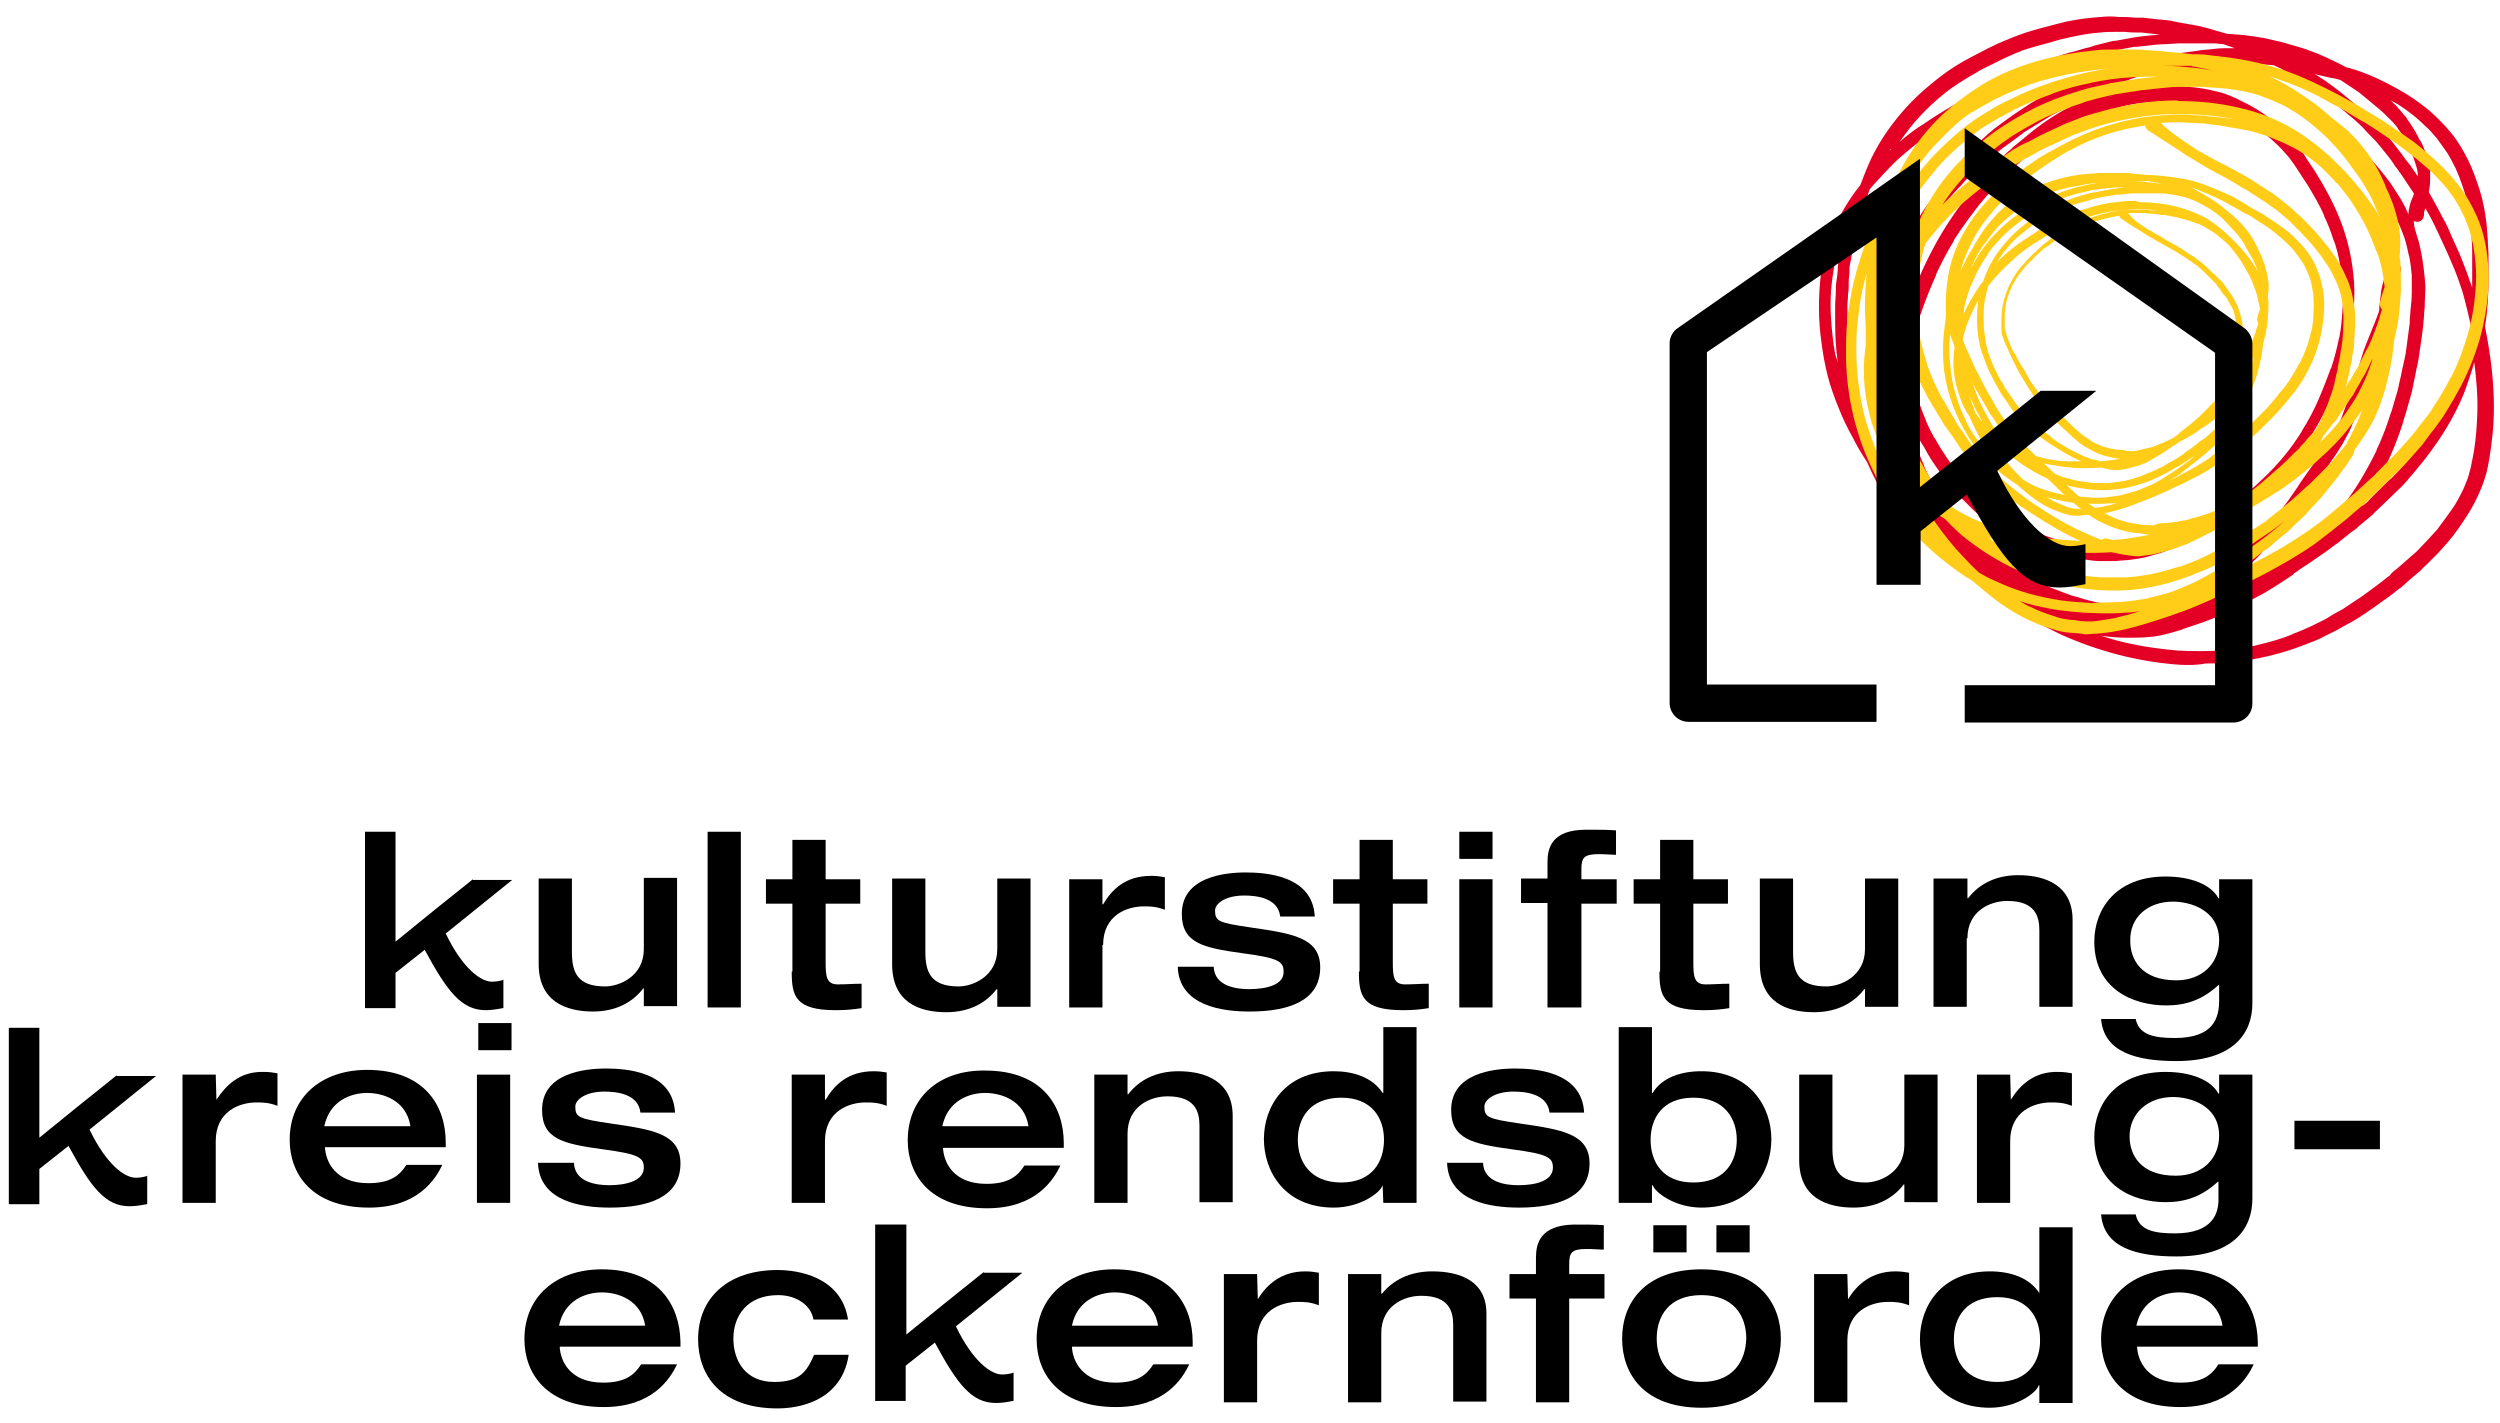
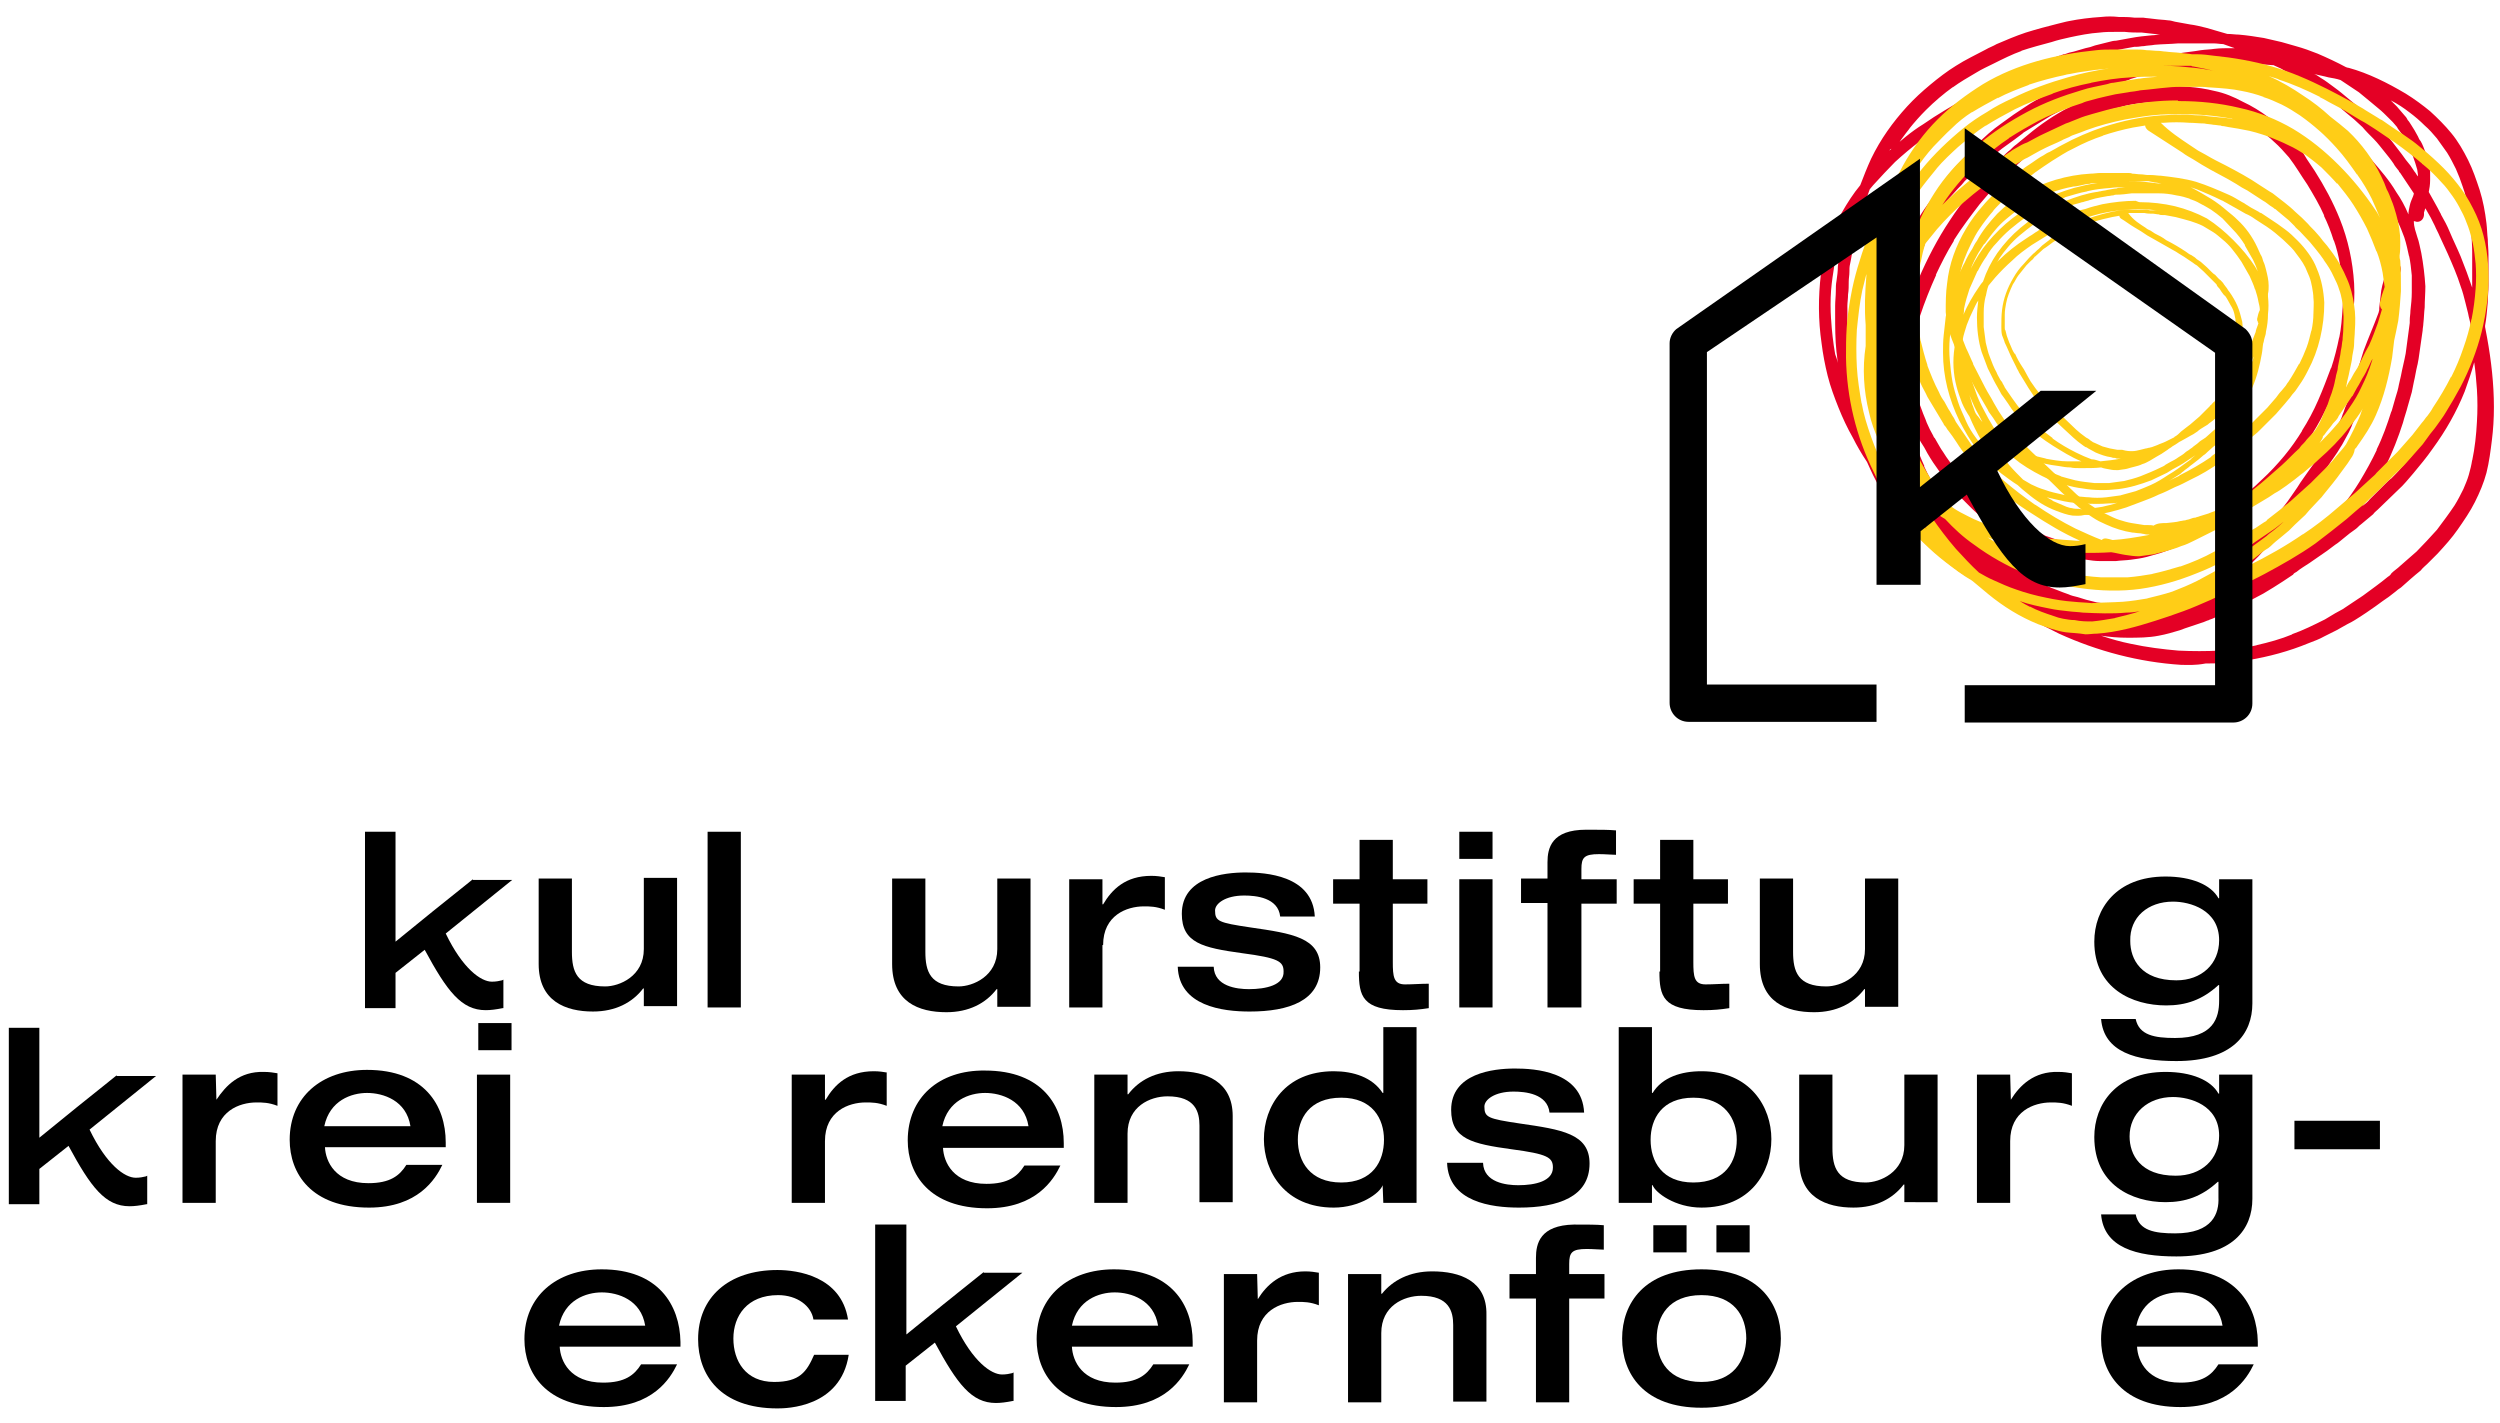
<svg xmlns="http://www.w3.org/2000/svg" version="1.1" id="Ebene_1" x="0px" y="0px" viewBox="0 0 368.5 209.8" style="enable-background:new 0 0 368.5 209.8;" xml:space="preserve">
  <style type="text/css">
	.st0{fill:#FFCD17;}
	.st1{fill:#E40025;}
</style>
  <path class="st0" d="M305.5,76c-0.8-0.1-1.6-0.4-2.4-0.7c-1.6-0.6-3-1.5-4.3-2.6c-0.5-0.4-1-0.8-1.4-1.2c-0.8-0.5-1.6-1.1-2.4-1.7  c-1.3-1-2.5-2.2-3.5-3.5c-1.1-1.3-1.9-2.8-2.7-4.3c-1.5-3.1-2.4-6.5-2.4-10c0-0.9,0-1.7,0.1-2.6c0.1-0.9,0.2-1.8,0.3-2.7  c0.3-1.7,0.8-3.4,1.4-5c0.3-0.8,0.6-1.5,1-2.2c0.1-0.3,0.3-0.6,0.4-0.8c0.3-0.7,0.7-1.4,1.1-2c0.2-0.4,0.4-0.8,0.7-1.2  c0.8-1.5,1.9-2.8,3-4c1.2-1.2,2.5-2.2,3.9-3c1.5-0.9,3.1-1.5,4.7-2c1.7-0.5,3.4-0.8,5.1-0.9c0.5,0,1-0.1,1.5-0.1c0.4,0,0.8,0,1.3,0  c0.2,0,0.4,0,0.7,0c0.3,0,0.7,0,1,0c0.4,0,0.7,0,1.1,0c0.2,0,0.4,0,0.6,0.1c0.4,0,0.8,0.1,1.3,0.1c0.3,0,0.7,0.1,1,0.1  c0.2,0,0.3,0,0.5,0c0.5,0,0.9,0.1,1.4,0.1c1.7,0.2,3.5,0.4,5.2,0.9c1.6,0.5,3.2,1.2,4.8,1.9c0.7,0.3,1.3,0.7,2,1.1  c0.2,0.1,0.4,0.2,0.5,0.3c0.3,0.2,0.5,0.3,0.8,0.5c0.4,0.2,0.7,0.4,1.1,0.6c0.1,0.1,0.3,0.2,0.4,0.2c0.6,0.4,1.2,0.8,1.8,1.2  c0.2,0.1,0.4,0.3,0.6,0.4c0.4,0.3,0.7,0.5,1.1,0.8c0.7,0.5,1.3,1.1,1.9,1.7c0.6,0.6,1.1,1.2,1.6,1.9c0.5,0.7,0.9,1.4,1.2,2.2  c0.7,1.6,1,3.3,1.1,5c0,1.8-0.2,3.5-0.6,5.2c-0.4,1.7-1,3.3-1.8,4.8c-0.4,0.8-0.8,1.5-1.3,2.2c-0.3,0.4-0.5,0.8-0.8,1.1  c-0.3,0.3-0.5,0.7-0.8,1c-0.2,0.2-0.3,0.4-0.5,0.6c-0.4,0.5-0.9,1-1.3,1.5c-0.4,0.4-0.8,0.8-1.2,1.2c-0.2,0.2-0.4,0.4-0.7,0.7  c-0.1,0.1-0.3,0.3-0.4,0.4c-0.3,0.3-0.6,0.6-1,0.9c-0.2,0.2-0.4,0.3-0.6,0.5c-0.5,0.4-1,0.9-1.6,1.3c-0.9,0.7-1.8,1.4-2.7,2.1  c-1.4,1-2.9,1.9-4.4,2.6c-0.8,0.4-1.5,0.8-2.3,1.1c-0.8,0.4-1.6,0.8-2.4,1.1c-0.8,0.4-1.6,0.7-2.4,1c-0.8,0.3-1.6,0.6-2.4,0.9  c-1.6,0.5-3.3,1-5.1,1.1c-0.3,0-0.7,0-1,0C306.5,76.1,306,76,305.5,76z M307.9,75c0.7-0.1,1.3-0.2,2-0.3c0,0,0,0,0,0  c0.7-0.2,1.5-0.3,2.2-0.6c-0.4,0.1-0.8,0.1-1.2,0.1c-1.3,0.1-2.5,0.1-3.8,0c-0.4,0-0.8-0.1-1.2-0.1c-0.5,0-1.1-0.1-1.6-0.2  c-0.9-0.2-1.8-0.4-2.6-0.6c0.3,0.2,0.6,0.3,0.9,0.5c0,0,0,0-0.1,0c0.7,0.3,1.4,0.6,2.1,0.9c0.3,0.1,0.6,0.2,0.8,0.2  c0.3,0.1,0.7,0.1,1,0.1C306.8,75.1,307.4,75.1,307.9,75z M310.5,73.3C310.5,73.3,310.5,73.3,310.5,73.3  C310.5,73.3,310.5,73.3,310.5,73.3C310.5,73.3,310.5,73.3,310.5,73.3C310.5,73.3,310.5,73.3,310.5,73.3c0.7-0.1,1.5-0.2,2.2-0.3  c0,0,0,0-0.1,0c0.7-0.2,1.5-0.4,2.2-0.6c0.8-0.3,1.5-0.6,2.2-0.9c0,0,0,0,0,0c0.9-0.4,1.7-0.9,2.6-1.5c0.5-0.3,1-0.6,1.4-0.9  c0.6-0.4,1.2-0.9,1.8-1.3c0.1-0.1,0.2-0.1,0.2-0.2c0.2-0.2,0.4-0.3,0.6-0.5c0.3-0.2,0.6-0.5,0.9-0.7c0,0,0.1-0.1,0.1-0.1  c-0.3,0.3-0.6,0.5-1,0.8c-0.6,0.4-1.2,0.8-1.8,1.2c-0.2,0.1-0.3,0.2-0.5,0.3c-0.4,0.2-0.7,0.4-1.1,0.6c-0.3,0.2-0.5,0.3-0.8,0.5  c-0.8,0.4-1.5,0.7-2.3,1.1c-1.6,0.6-3.2,1.1-4.9,1.3c-1.7,0.2-3.5,0.2-5.2-0.1c-0.9-0.1-1.7-0.3-2.5-0.5c-0.8-0.2-1.6-0.5-2.4-0.8  c-1.5-0.7-3-1.5-4.4-2.5c-0.9-0.7-1.8-1.4-2.5-2.2c-0.4-0.3-0.8-0.5-1.2-0.8c-0.3-0.2-0.6-0.5-0.8-0.7c0.3,0.5,0.6,0.9,0.9,1.4  c0,0,0,0,0-0.1c0.7,1,1.4,1.9,2.1,2.8c0,0,0,0,0,0c0.6,0.7,1.3,1.4,2,2.1c0.4,0.2,0.8,0.5,1.2,0.7c0,0,0,0,0,0  c0.6,0.3,1.3,0.6,2,0.8c0.8,0.3,1.7,0.5,2.6,0.7c0.8,0.2,1.6,0.3,2.4,0.3c0.5,0,1,0.1,1.5,0.1C308.6,73.4,309.6,73.4,310.5,73.3z   M310.9,71.2C310.9,71.2,310.9,71.2,310.9,71.2C310.9,71.2,310.9,71.2,310.9,71.2C310.9,71.2,310.9,71.2,310.9,71.2  C310.9,71.2,310.9,71.2,310.9,71.2c0.7-0.1,1.5-0.2,2.2-0.3c0,0,0,0,0,0c0.8-0.2,1.6-0.4,2.4-0.7c0,0,0,0,0,0c0,0,0,0,0,0  c0,0,0,0,0,0c0,0,0,0,0,0c1-0.4,2-0.8,3-1.3c0,0,0,0,0,0c0.2-0.1,0.5-0.2,0.7-0.4c0.2-0.1,0.5-0.3,0.7-0.4c0.4-0.2,0.8-0.4,1.2-0.7  c0.3-0.2,0.7-0.4,1-0.7c0.2-0.2,0.5-0.3,0.7-0.5c0.1-0.1,0.2-0.1,0.3-0.2c0.3-0.3,0.7-0.5,1-0.8c0.2-0.2,0.4-0.3,0.7-0.5  c0.1-0.1,0.2-0.1,0.3-0.2c0.6-0.5,1.2-1.1,1.8-1.6c0.3-0.3,0.7-0.7,1-1c0.2-0.2,0.4-0.4,0.6-0.6c0.3-0.3,0.5-0.5,0.7-0.8  c0.3-0.3,0.6-0.7,0.8-1c0.3-0.4,0.5-0.9,0.7-1.3c0,0,0,0,0,0c0.1-0.3,0.3-0.5,0.4-0.8c0.1-0.2,0.2-0.4,0.3-0.6  c0.1-0.2,0.1-0.4,0.2-0.6c-0.4,0.6-0.8,1.2-1.3,1.8c-0.8,1-1.7,1.9-2.6,2.7c-0.3,0.3-0.6,0.5-0.9,0.8c-0.1,0.1-0.3,0.2-0.4,0.3  c-0.3,0.3-0.7,0.5-1,0.8c-0.2,0.1-0.3,0.2-0.5,0.3c-0.3,0.2-0.7,0.4-1,0.7c-0.2,0.1-0.4,0.3-0.6,0.4c-0.6,0.3-1.2,0.7-1.8,1  c-0.2,0.1-0.4,0.2-0.5,0.3c-0.1,0.1-0.2,0.1-0.3,0.2c-0.2,0.1-0.3,0.2-0.5,0.3c-0.2,0.2-0.5,0.3-0.7,0.5c-0.3,0.2-0.6,0.4-0.9,0.6  c-0.2,0.1-0.5,0.3-0.7,0.4c-0.3,0.2-0.7,0.4-1,0.6c-0.4,0.2-0.7,0.4-1.1,0.5c-0.4,0.2-0.8,0.3-1.2,0.4c-0.4,0.1-0.8,0.2-1.1,0.3  c-0.4,0.1-0.8,0.1-1.3,0.2c-0.4,0-0.8,0-1.2-0.1c-0.4-0.1-0.8-0.1-1.3-0.3c0,0,0,0,0,0c-0.8,0.1-1.6,0.1-2.4,0.1c-0.3,0-0.6,0-0.9,0  c-0.4,0-0.8,0-1.2-0.1c-0.6,0-1.2-0.1-1.7-0.2c-1.6-0.2-3.1-0.5-4.6-1.1c0,0,0.1,0.1,0.1,0.1c0.8,0.5,1.6,1,2.5,1.5c0,0,0,0,0,0  c0.7,0.4,1.5,0.7,2.3,1c0,0,0,0-0.1,0c0.7,0.2,1.4,0.4,2.2,0.6c0.9,0.2,1.9,0.3,2.8,0.4c0,0,0,0,0,0c0,0,0,0,0,0c0,0,0,0,0,0  c0,0,0,0,0,0C309.3,71.2,310.1,71.2,310.9,71.2z M330.3,60.9c-0.2,0.3-0.4,0.5-0.5,0.8c-0.2,0.3-0.4,0.6-0.6,0.9  c-0.1,0.2-0.3,0.3-0.4,0.5c-0.3,0.3-0.5,0.6-0.8,1c-0.1,0.1-0.2,0.3-0.4,0.4c-0.3,0.3-0.6,0.6-0.9,0.9c-0.1,0.1-0.2,0.3-0.4,0.4  c-0.3,0.3-0.6,0.5-0.9,0.8c-0.2,0.2-0.4,0.4-0.6,0.5c-0.2,0.2-0.5,0.4-0.7,0.6c-0.3,0.2-0.6,0.5-0.9,0.7c-0.1,0.1-0.3,0.2-0.4,0.3  c-0.3,0.3-0.7,0.5-1,0.8c-0.2,0.1-0.3,0.3-0.5,0.4c-0.5,0.3-1.1,0.7-1.6,1c0.5-0.3,1-0.5,1.6-0.8c0,0,0,0-0.1,0  c1.6-0.8,3.2-1.7,4.8-2.8c0,0,0,0-0.1,0c1-0.7,2-1.5,3-2.3c0.5-0.4,1.1-0.9,1.6-1.3c0.5-0.4,1-0.9,1.4-1.3c0.1-0.1,0.3-0.3,0.4-0.4  c0.2-0.2,0.4-0.4,0.7-0.7c0.4-0.4,0.8-0.8,1.2-1.2c0.4-0.5,0.9-1,1.3-1.5c0.3-0.4,0.5-0.7,0.8-1c0.2-0.2,0.3-0.4,0.5-0.6  c0.2-0.2,0.3-0.5,0.5-0.7c0.6-0.9,1.1-1.8,1.6-2.7c0,0,0,0,0,0.1c0.4-0.8,0.8-1.7,1.1-2.5c0.3-0.8,0.5-1.7,0.7-2.5c0,0,0,0,0,0.1  c0.2-0.9,0.3-1.8,0.3-2.6c0,0,0,0,0,0.1c0-0.8,0.1-1.6,0-2.4c0,0,0,0,0,0.1c0-0.6-0.1-1.1-0.2-1.7c-0.1-0.5-0.2-1-0.4-1.5  c-0.2-0.5-0.4-0.9-0.6-1.4c-0.2-0.4-0.5-0.9-0.8-1.3c-0.3-0.4-0.6-0.8-0.9-1.2c0,0,0,0,0,0c0,0,0,0,0,0c0,0,0,0,0,0c0,0,0,0,0,0  c-0.5-0.6-1.1-1.1-1.6-1.6c0,0,0,0,0,0c0,0,0,0,0,0c0,0,0,0,0,0c0,0,0,0,0,0c-0.8-0.7-1.5-1.3-2.4-1.9c-0.6-0.4-1.1-0.7-1.7-1.1  c-0.4-0.3-0.9-0.6-1.4-0.8c-0.5-0.3-0.9-0.5-1.4-0.8c-0.6-0.3-1.2-0.7-1.8-1c-0.1-0.1-0.2-0.1-0.4-0.2c0,0,0,0,0,0  c-1.2-0.6-2.4-1.1-3.6-1.6c0,0,0,0,0,0c-0.3-0.1-0.6-0.2-0.9-0.3c1,0.5,2,1.1,3,1.7c0.8,0.5,1.6,1.1,2.4,1.8c0.5,0.4,1,0.8,1.5,1.3  c1.2,1.1,2.2,2.5,2.9,4c0.2,0.4,0.3,0.7,0.5,1.1c0,0,0,0,0,0c0.2,0.3,0.3,0.6,0.4,1c0.2,0.4,0.3,0.8,0.4,1.2  c0.2,0.8,0.4,1.6,0.4,2.4c0,0.4,0,0.8-0.1,1.2c0,0.1,0,0.3,0,0.4c0.1,0.9,0.1,1.8,0,2.6c0,0.9-0.1,1.7-0.3,2.6  c0,0.3-0.1,0.6-0.2,0.9c-0.1,0.3-0.1,0.6-0.2,0.8c-0.1,0.5-0.1,1-0.2,1.5c-0.3,1.7-0.7,3.4-1.4,5c-0.4,0.9-1,1.8-1.6,2.7  c-0.1,0.1-0.1,0.2-0.2,0.3C330.6,60.4,330.5,60.6,330.3,60.9z M306.4,68c0.1,0,0.3,0,0.4,0c-1.5-0.6-2.9-1.5-4.2-2.3  c-1.4-0.9-2.8-1.9-4-3.1c-0.6-0.6-1.2-1.2-1.7-1.8c-0.3-0.4-0.6-0.8-0.9-1.3c-0.2-0.3-0.5-0.7-0.7-1c-0.1-0.1-0.2-0.3-0.3-0.4  c0-0.1-0.1-0.1-0.1-0.2c-0.3-0.6-0.7-1.2-1-1.8c-0.1-0.2-0.2-0.4-0.3-0.6c-0.2-0.4-0.4-0.8-0.6-1.2c-0.3-0.8-0.6-1.6-0.9-2.4  c-0.5-1.6-0.7-3.4-0.7-5.1c0-0.8,0.1-1.7,0.2-2.5c-0.3,0.4-0.5,0.9-0.7,1.3c-0.4,0.8-0.7,1.5-1,2.3c-0.2,0.7-0.5,1.5-0.6,2.2  c0,0.1,0,0.2-0.1,0.3c0.1,0.5,0.2,1.1,0.3,1.6c0,0,0,0,0-0.1c0.1,0.5,0.2,1,0.3,1.5c0.1,0.2,0.1,0.5,0.2,0.7c0.1,0.3,0.2,0.7,0.3,1  c0,0.1,0.1,0.3,0.1,0.4c0,0,0,0,0,0c0,0,0,0,0,0c0.3,0.7,0.5,1.4,0.8,2.2c0,0,0,0,0,0c0,0,0,0,0,0c0.3,0.9,0.7,1.8,1.2,2.7  c0.4,0.8,0.9,1.7,1.4,2.5c0,0,0,0,0,0c0.4,0.7,0.9,1.3,1.4,1.9c0.1,0.1,0.2,0.3,0.4,0.4c0.4,0.3,0.9,0.5,1.3,0.8  c0.7,0.3,1.4,0.6,2.1,0.9c0,0,0,0,0,0c0,0,0,0,0,0c0,0,0,0,0,0c0,0,0,0,0,0c0.9,0.3,1.7,0.5,2.6,0.7c0,0,0,0-0.1,0  c1.1,0.2,2.2,0.4,3.2,0.4C305.4,68,305.9,68,306.4,68z M309.6,68c1-0.1,2-0.2,3-0.4c0.1,0,0.2,0,0.2,0c-0.2,0-0.4,0-0.6,0  c-0.1,0-0.3,0-0.4-0.1c-0.2,0-0.4,0-0.6-0.1c-0.8-0.1-1.6-0.4-2.3-0.7c-0.4-0.2-0.7-0.4-1.1-0.6c-0.1-0.1-0.3-0.2-0.4-0.2  c-0.1-0.1-0.2-0.1-0.3-0.2c-0.3-0.2-0.5-0.4-0.8-0.6c-0.2-0.2-0.5-0.4-0.7-0.6c-0.4-0.4-0.9-0.8-1.3-1.2c-0.9-0.8-1.7-1.6-2.6-2.5  c-0.2-0.2-0.4-0.4-0.6-0.6c-0.2-0.2-0.4-0.4-0.5-0.6c0,0,0,0,0,0c0-0.1-0.1-0.1-0.1-0.2c0,0,0,0,0,0c0,0,0,0,0,0c0,0,0,0,0,0  c-0.1-0.1-0.2-0.2-0.2-0.3c-0.1-0.1-0.2-0.2-0.2-0.3c-0.2-0.2-0.4-0.5-0.5-0.7c-0.2-0.3-0.4-0.6-0.6-0.9c-0.1-0.2-0.2-0.3-0.3-0.5  c-0.4-0.6-0.7-1.2-1.1-1.8c-0.1-0.3-0.3-0.5-0.4-0.8c-0.2-0.4-0.4-0.8-0.6-1.2c-0.4-0.8-0.7-1.6-1.1-2.4c-0.1-0.4-0.3-0.8-0.4-1.1  c-0.1-0.4-0.1-0.8-0.1-1.2c0-0.8,0-1.7,0.1-2.5c0.2-1.7,0.8-3.3,1.7-4.8c0.4-0.7,0.9-1.4,1.5-2c0.3-0.3,0.5-0.6,0.8-0.9  c0.1-0.1,0.3-0.3,0.4-0.4c0.1-0.1,0.1-0.1,0.2-0.2c0.3-0.2,0.5-0.5,0.8-0.7c0.2-0.2,0.3-0.3,0.5-0.5c0.3-0.2,0.6-0.5,0.9-0.7  c0.2-0.1,0.3-0.3,0.5-0.4c0.3-0.2,0.7-0.4,1-0.7c0.2-0.1,0.3-0.2,0.5-0.3c0.4-0.2,0.7-0.4,1.1-0.6c1.2-0.7,2.4-1.2,3.7-1.6  c1.6-0.5,3.3-0.9,5-1c0.4,0,0.8,0,1.2,0c0.3,0,0.6,0,0.9,0c0.4,0,0.8,0,1.1,0.1c0.2,0,0.5,0,0.7,0c0.4,0,0.8,0.1,1.2,0.1  c0.2,0,0.4,0,0.6,0.1c0.2,0,0.4,0.1,0.6,0.1c-0.1,0-0.1,0-0.2,0c-1-0.2-1.9-0.3-2.9-0.4c0,0,0,0,0,0c-1.1-0.1-2.3-0.1-3.4,0  c0,0,0,0,0,0c-1,0.1-2,0.2-3,0.4c-1.2,0.2-2.3,0.6-3.4,0.9c0,0,0,0,0,0c-0.3,0.1-0.6,0.2-0.9,0.3c-0.2,0.1-0.4,0.1-0.5,0.2  c-0.2,0.1-0.4,0.2-0.7,0.3c-0.5,0.2-0.9,0.4-1.4,0.6c-0.3,0.2-0.7,0.4-1,0.6c-0.2,0.1-0.5,0.3-0.7,0.4c-0.1,0.1-0.2,0.1-0.3,0.2  c-0.7,0.4-1.4,0.9-2.1,1.3c-1,0.7-2,1.4-2.9,2.3c0,0,0,0,0,0c-0.9,0.8-1.7,1.6-2.5,2.5c-0.3,0.4-0.7,0.8-1,1.2  c-0.2,0.5-0.3,1.1-0.4,1.6c0,0,0,0,0-0.1c-0.2,0.8-0.3,1.6-0.3,2.5c0,0.7,0,1.5,0,2.2c0,0,0,0,0-0.1c0.1,0.8,0.2,1.5,0.3,2.3  c0,0,0,0,0,0c0.2,0.7,0.3,1.4,0.6,2.1c0,0,0,0,0,0c0,0,0,0,0,0c0,0,0,0,0,0c0,0,0,0,0,0c0.3,0.8,0.6,1.6,1,2.3c0,0,0,0,0,0  c0.1,0.3,0.3,0.6,0.4,0.8c0.1,0.2,0.2,0.4,0.4,0.6c0.1,0.3,0.3,0.5,0.4,0.8c0.1,0.1,0.1,0.2,0.2,0.3c0.3,0.4,0.6,0.9,0.9,1.3  c0.5,0.7,1,1.4,1.5,2c0.5,0.6,1.1,1.2,1.7,1.7c0,0,0,0,0,0c0.9,0.8,1.9,1.5,2.8,2.2c0,0,0,0-0.1,0c1.1,0.8,2.3,1.5,3.5,2.1  c0.8,0.4,1.5,0.7,2.3,1C308.8,67.7,309.2,67.9,309.6,68z M293.5,67.1c-0.5-0.7-0.9-1.4-1.4-2.1c-0.7-1.2-1.3-2.4-1.8-3.6  c-0.4-0.6-0.8-1.3-1.1-2c-0.3-0.8-0.6-1.6-0.8-2.4c-0.5-1.9-0.6-3.8-0.3-5.8c0-0.6,0-1.2,0-1.8c-0.1-1.4-0.1-2.8,0.1-4.2  c0-0.1,0-0.1,0-0.2c-0.1,0.5-0.2,0.9-0.3,1.4c0,0,0,0,0,0c-0.2,1.1-0.4,2.3-0.5,3.4c-0.1,1.1-0.1,2.2,0,3.3c0.1,1.1,0.2,2.1,0.4,3.2  c0,0,0,0,0,0c0.2,1,0.5,2,0.8,2.9c0,0,0,0,0,0c0.3,1,0.8,1.9,1.2,2.9c0.4,0.9,0.9,1.7,1.5,2.5c0.5,0.7,1,1.3,1.5,1.9  C293,66.6,293.2,66.8,293.5,67.1z M314.3,66.5c0.4,0,0.8-0.1,1.2-0.2c0.1,0,0.3-0.1,0.4-0.1c0.1,0,0.3-0.1,0.4-0.1  c0.2,0,0.3-0.1,0.5-0.1c0.1,0,0.3-0.1,0.4-0.1c0,0,0,0,0,0c0.3-0.1,0.5-0.2,0.8-0.3c0.4-0.2,0.8-0.3,1.2-0.5  c0.4-0.2,0.8-0.4,1.2-0.6c0,0,0.1,0,0.1-0.1c0.4-0.2,0.7-0.5,1-0.8c0.3-0.2,0.6-0.5,0.9-0.7c0.1-0.1,0.3-0.2,0.4-0.3  c0.5-0.4,0.9-0.8,1.4-1.2c0.5-0.5,1-1,1.5-1.5c0.1-0.1,0.1-0.2,0.2-0.2c0.2-0.2,0.3-0.4,0.5-0.5c0.2-0.3,0.5-0.5,0.7-0.8  c0,0,0,0,0,0c0.1-0.2,0.2-0.3,0.3-0.5c0.1-0.1,0.2-0.3,0.2-0.4c0.1-0.1,0.1-0.3,0.2-0.4c0.1-0.3,0.3-0.6,0.4-0.9  c0.1-0.2,0.1-0.3,0.2-0.5c0.1-0.2,0.1-0.3,0.2-0.5c0,0,0,0,0,0c0.1-0.4,0.2-0.7,0.3-1.1c0.1-0.2,0.1-0.4,0.1-0.6  c0-0.2,0.1-0.4,0.1-0.6c0.1-0.3,0.1-0.6,0.2-0.9c0-0.2,0.1-0.5,0.1-0.7c0-0.3,0.1-0.5,0.1-0.8c0-0.3,0-0.6,0.1-0.9c0-0.5,0-1,0-1.5  c0-0.4-0.1-0.7-0.1-1.1c-0.1-0.3-0.1-0.6-0.2-0.9c-0.1-0.4-0.3-0.8-0.5-1.1c-0.3-0.5-0.5-1-0.9-1.5c0,0,0,0,0,0.1  c-0.2-0.3-0.5-0.6-0.7-1c-0.2-0.2-0.4-0.4-0.5-0.7c-0.3-0.3-0.6-0.6-0.9-0.9c-0.2-0.2-0.3-0.3-0.5-0.5c-0.2-0.2-0.3-0.3-0.5-0.5  c-0.3-0.3-0.7-0.6-1-0.9c-0.1,0-0.1-0.1-0.2-0.1c-0.1-0.1-0.3-0.2-0.4-0.3c-0.2-0.1-0.4-0.3-0.6-0.4c-0.4-0.3-0.9-0.6-1.4-0.9  c-0.3-0.2-0.6-0.4-1-0.6c-0.2-0.1-0.5-0.3-0.7-0.4c-1-0.6-2-1.1-3-1.7c-0.3-0.2-0.6-0.4-0.9-0.6c-0.3-0.2-0.7-0.4-1-0.6  c-0.7-0.4-1.3-0.9-2-1.3c-0.1-0.1-0.2-0.2-0.2-0.4c-0.4,0.1-0.7,0.1-1.1,0.2c-0.9,0.2-1.8,0.4-2.7,0.7c0,0,0,0,0,0  c-0.9,0.3-1.7,0.7-2.6,1.1c-0.6,0.3-1.2,0.7-1.9,1c-0.1,0-0.1,0.1-0.2,0.1c-0.2,0.1-0.3,0.2-0.5,0.3c-0.3,0.2-0.5,0.3-0.8,0.5  c-0.4,0.3-0.9,0.7-1.4,1c-0.4,0.4-0.8,0.7-1.2,1.1c-0.1,0-0.1,0.1-0.2,0.2c-0.1,0.1-0.2,0.3-0.4,0.4c-0.2,0.2-0.5,0.5-0.7,0.7  c0,0,0,0,0,0c-0.4,0.5-0.8,1-1.2,1.5c0,0,0,0,0,0c-0.3,0.4-0.5,0.9-0.8,1.3c0,0,0,0,0,0c-0.2,0.4-0.4,0.9-0.6,1.4  c-0.2,0.5-0.3,0.9-0.4,1.4c-0.1,0.5-0.2,1.1-0.2,1.7c0,0.6,0,1.3,0,1.9c0,0.2,0,0.3,0.1,0.4c0.1,0.3,0.1,0.5,0.2,0.8  c0.2,0.5,0.3,0.9,0.5,1.3c0.2,0.5,0.4,1,0.7,1.4c0,0,0,0,0-0.1c0.3,0.7,0.7,1.4,1.1,2c0.3,0.4,0.5,0.9,0.8,1.4  c0.1,0.2,0.3,0.5,0.4,0.7c0.2,0.3,0.5,0.7,0.7,1c0.2,0.3,0.5,0.6,0.7,0.9c0,0,0,0,0,0c0.1,0.1,0.2,0.2,0.3,0.3c0,0,0,0,0,0  c0.1,0.1,0.1,0.1,0.2,0.2c0,0,0,0,0,0c0.7,0.8,1.6,1.6,2.4,2.4c0.8,0.8,1.6,1.5,2.4,2.3c0.2,0.2,0.5,0.4,0.7,0.6  c0.3,0.2,0.5,0.4,0.8,0.6c0.2,0.1,0.4,0.2,0.6,0.4c0.1,0.1,0.2,0.1,0.3,0.2c0.1,0.1,0.2,0.1,0.4,0.2c0.4,0.2,0.7,0.3,1.1,0.5  c0.4,0.1,0.7,0.2,1.1,0.3c0.4,0.1,0.7,0.1,1.1,0.2c0.1,0,0.2,0,0.4,0c0.1,0,0.3,0,0.4,0c0,0,0,0-0.1,0  C313.5,66.5,313.9,66.5,314.3,66.5z M292.2,62.2c-0.3-0.6-0.6-1.2-0.9-1.7c-0.2-0.4-0.4-0.8-0.6-1.3c-0.1-0.3-0.3-0.6-0.4-1  c0.1,0.5,0.3,0.9,0.4,1.4c0,0,0,0,0,0c0.2,0.4,0.3,0.9,0.5,1.3c0.1,0.1,0.1,0.2,0.2,0.3c0,0,0,0,0,0c0,0,0,0,0,0c0,0,0,0,0,0  c0,0,0,0,0,0C291.7,61.5,291.9,61.9,292.2,62.2z M327.7,59.4c0,0.1-0.1,0.1-0.1,0.2c0.4-0.4,0.8-0.8,1.2-1.2c0,0,0,0,0,0  c0.5-0.6,1-1.2,1.4-1.8c0.4-0.6,0.7-1.2,1.1-1.8c0,0,0,0,0,0c0.3-0.7,0.7-1.4,0.9-2.2c0,0,0,0,0,0c0-0.1,0-0.1,0.1-0.2  c-0.2,0.3-0.3,0.6-0.5,1c-0.1,0.2-0.2,0.3-0.3,0.5c-0.2,0.4-0.4,0.7-0.7,1.1c-0.1,0.2-0.2,0.4-0.4,0.6c0,0,0,0,0,0c0,0,0,0,0,0.1  c0,0,0,0,0,0c0,0,0,0,0,0c-0.4,0.6-0.8,1.2-1.2,1.8c0,0,0,0,0-0.1c-0.1,0.2-0.3,0.4-0.5,0.6c-0.3,0.3-0.5,0.7-0.8,1  c0,0-0.1,0.1-0.1,0.1C327.9,59.2,327.8,59.3,327.7,59.4z M316.3,33.6c0.2,0.2,0.5,0.3,0.7,0.4c0.2,0.1,0.4,0.3,0.6,0.4  c0.6,0.3,1.2,0.6,1.7,1c1,0.5,2,1.1,2.9,1.7c0.3,0.2,0.5,0.4,0.8,0.5c0.1,0.1,0.2,0.1,0.3,0.2c0.2,0.1,0.4,0.3,0.5,0.4  c0.2,0.1,0.4,0.3,0.6,0.4c0.3,0.3,0.6,0.5,0.9,0.8c0.2,0.2,0.4,0.4,0.6,0.6c0.2,0.2,0.4,0.4,0.6,0.5c0.3,0.3,0.5,0.6,0.8,0.8  c0.2,0.2,0.4,0.4,0.5,0.6c0.1,0.1,0.2,0.3,0.3,0.4c0.2,0.2,0.3,0.5,0.5,0.7c0.5,0.7,0.9,1.4,1.2,2.1c0.3,0.7,0.5,1.5,0.7,2.3  c0.1,0.7,0.1,1.5,0,2.2c0,0.3-0.1,0.7-0.1,1c0,0.3-0.1,0.6-0.1,0.9c0,0.3-0.1,0.5-0.1,0.8c-0.1,0.3-0.1,0.6-0.2,0.8  c-0.1,0.4-0.2,0.7-0.2,1.1c0,0.1-0.1,0.2-0.1,0.3c0,0,0,0,0,0.1c0,0,0,0,0,0c0.1-0.2,0.3-0.5,0.4-0.7c0.2-0.3,0.4-0.7,0.6-1  c0.2-0.5,0.5-1,0.7-1.4c0.1-0.2,0.2-0.4,0.3-0.6c0.3-0.6,0.5-1.3,0.8-2c0,0,0,0,0,0c0,0,0,0,0,0c0,0,0,0,0-0.1c0,0,0,0,0,0  c0.1-0.4,0.3-0.8,0.4-1.2c-0.1,0-0.1-0.1-0.1-0.2c-0.1-0.1-0.1-0.3-0.1-0.4c0.1-0.5,0.2-0.9,0.4-1.3c0-0.4-0.1-0.8-0.2-1.2  c0,0,0,0,0,0c-0.1-0.6-0.3-1.3-0.5-1.9c0,0,0,0,0,0.1c-0.2-0.7-0.5-1.3-0.8-2c0,0,0,0,0,0c-0.4-0.7-0.8-1.4-1.2-2.1c0,0,0,0,0,0  c0,0,0,0,0,0c0,0,0,0,0,0c0,0,0,0,0,0c-0.4-0.6-0.9-1.3-1.4-1.9c0,0,0,0,0,0c-0.4-0.5-0.9-1-1.4-1.4c-0.5-0.4-0.9-0.8-1.4-1.1  c-0.5-0.3-1-0.6-1.5-0.9c-0.6-0.3-1.2-0.5-1.8-0.7c0,0,0,0,0,0c-0.7-0.2-1.4-0.4-2.2-0.6c-0.5-0.1-1.1-0.2-1.6-0.3  c-0.1,0-0.2,0-0.3,0c-0.2,0-0.4,0-0.6-0.1c-0.3,0-0.6-0.1-0.8-0.1c-0.4,0-0.9,0-1.3-0.1c-0.7,0-1.5,0-2.2,0c-0.1,0-0.2,0-0.2,0  C314.5,32.5,315.4,33,316.3,33.6z M289.4,46.4c0.6-1.4,1.4-2.8,2.3-4.1c0.2-0.3,0.4-0.6,0.6-0.8c0.5-1.5,1.2-2.9,2.1-4.2  c1-1.4,2.1-2.6,3.4-3.7c1.3-1.1,2.8-2.1,4.3-2.9c1.5-0.8,3.1-1.4,4.7-1.9c0.7-0.2,1.5-0.4,2.2-0.5c0.2,0,0.4-0.1,0.6-0.1  c0.3-0.1,0.7-0.1,1-0.2c0.4-0.1,0.7-0.1,1.1-0.2c0.2,0,0.3,0,0.5-0.1c0.4,0,0.8-0.1,1.2-0.1c-0.8,0-1.6,0-2.3,0.1c0,0,0,0,0,0  c-1.2,0.1-2.3,0.2-3.5,0.5c0,0,0,0,0.1,0c-1.2,0.2-2.3,0.6-3.4,0.9c0,0,0,0,0.1,0c-1.1,0.4-2.2,0.8-3.3,1.4c0,0,0,0,0,0  c-0.9,0.5-1.8,0.9-2.6,1.5c0,0,0,0,0.1,0c-0.8,0.6-1.6,1.2-2.3,1.8c0,0,0,0,0,0c-0.7,0.6-1.4,1.3-2,2c0,0,0,0,0,0  c-0.6,0.6-1.1,1.3-1.5,2c0,0,0,0,0,0c-0.5,0.7-0.9,1.4-1.3,2.2c0,0,0,0,0-0.1c-0.4,0.9-0.8,1.8-1.2,2.7c0,0,0,0,0,0  c-0.3,0.9-0.6,1.9-0.8,2.9c0,0,0,0,0-0.1C289.5,45.7,289.5,46.1,289.4,46.4z M315.4,29.8c1.7,0,3.5,0.2,5.2,0.6  c1.6,0.4,3.2,1,4.7,1.8c1.4,0.9,2.7,2,3.9,3.2c1.2,1.2,2.3,2.5,3.2,3.9c0.1,0.2,0.3,0.5,0.4,0.7c-0.2-0.6-0.4-1.1-0.7-1.7  c-0.4-0.7-0.8-1.4-1.2-2.1c0,0,0,0,0,0c0,0,0,0,0,0c0,0,0,0,0-0.1c0,0,0,0,0,0c-0.5-0.8-1.1-1.6-1.8-2.3c-0.5-0.5-1-1.1-1.5-1.6  c0,0,0,0,0,0c-0.6-0.5-1.1-0.9-1.7-1.3c-0.5-0.3-1-0.6-1.6-0.9c-0.5-0.3-1-0.5-1.6-0.7c0,0,0,0,0.1,0c-0.6-0.2-1.3-0.4-2-0.5  c-0.9-0.2-1.7-0.3-2.6-0.3c-0.3,0-0.6,0-0.9,0c-0.3,0-0.5,0-0.8,0c-0.2,0-0.5,0-0.7,0c-0.5,0-1,0-1.6,0c-0.8,0.1-1.5,0.2-2.3,0.2  c-0.1,0-0.2,0-0.4,0.1c-0.3,0-0.5,0.1-0.8,0.1c-0.4,0.1-0.7,0.1-1.1,0.2c-0.5,0.1-1,0.2-1.6,0.4c-0.2,0.1-0.4,0.1-0.7,0.2  c-0.2,0.1-0.5,0.1-0.7,0.2c-0.4,0.1-0.7,0.2-1.1,0.3c0,0,0,0,0,0c-1,0.3-1.9,0.7-2.8,1.2c-0.9,0.4-1.7,0.9-2.6,1.5c0,0,0,0,0,0  c0,0,0,0,0,0c0,0,0,0-0.1,0c0,0,0,0,0,0c-0.8,0.6-1.6,1.2-2.3,1.8c-0.6,0.5-1.2,1.1-1.7,1.7c0,0,0,0,0,0c-0.5,0.6-0.9,1.1-1.3,1.7  c0,0,0,0,0,0c0,0,0,0,0,0c0,0,0,0,0,0c0,0,0,0,0,0c-0.1,0.2-0.2,0.4-0.4,0.6c0.1-0.1,0.2-0.2,0.3-0.3c1.2-1.2,2.6-2.3,4-3.2  c0.2-0.1,0.4-0.3,0.6-0.4c0.4-0.2,0.7-0.5,1.1-0.7c0.1-0.1,0.3-0.2,0.4-0.3c0.3-0.2,0.6-0.3,0.9-0.5c0.5-0.3,1-0.5,1.5-0.8  c0.6-0.3,1.3-0.6,1.9-0.9c0.2-0.1,0.3-0.1,0.5-0.2c0.2-0.1,0.4-0.1,0.6-0.2c0.4-0.2,0.8-0.3,1.3-0.4c0.8-0.3,1.7-0.5,2.5-0.7  c1.6-0.3,3.3-0.5,4.9-0.5C315.3,29.8,315.3,29.8,315.4,29.8z M290.5,39.6c0.7-1.4,1.5-2.7,2.5-3.9c1.1-1.3,2.3-2.5,3.6-3.5  c0.7-0.5,1.3-1,2-1.4c0.7-0.4,1.4-0.8,2.2-1.2c1.6-0.8,3.2-1.4,4.9-1.9c1.2-0.3,2.3-0.6,3.5-0.7c-0.2,0-0.3,0-0.5,0  c-0.2,0-0.5,0-0.7,0.1c-0.4,0-0.8,0.1-1.2,0.2c-0.4,0.1-0.9,0.2-1.3,0.2c0,0,0,0,0.1,0c-1.1,0.2-2.2,0.5-3.3,0.9c0,0,0,0,0.1,0  c-0.9,0.3-1.9,0.7-2.8,1.2c0,0,0,0,0.1,0c-0.8,0.4-1.5,0.8-2.3,1.3c0,0,0,0,0.1,0c-0.6,0.4-1.2,0.9-1.8,1.4c-0.6,0.5-1.1,1-1.6,1.6  c-0.6,0.7-1.1,1.4-1.6,2.1c0,0,0,0,0-0.1c-0.3,0.5-0.6,0.9-0.9,1.4C291.2,38,290.8,38.8,290.5,39.6z M316.1,26.8  c0.8,0.1,1.6,0.2,2.5,0.3c-0.3-0.1-0.7-0.2-1-0.2c-0.3-0.1-0.6-0.1-0.9-0.2c-0.1,0-0.1,0-0.2,0c-0.2,0-0.3,0-0.5,0  c-0.2,0-0.5,0-0.7,0c-0.6,0-1.2,0-1.9,0c0,0,0,0,0,0C314.3,26.7,315.2,26.7,316.1,26.8z" />
  <path class="st1" d="M321.5,98c-6.2-0.4-12.3-2-18-4.6c-1.4-0.7-2.8-1.4-4.2-2.2c-0.7-0.4-1.4-0.8-2-1.2c-0.6-0.4-1.3-0.9-1.9-1.3  c-0.4-0.3-0.8-0.5-1.2-0.8c-0.5-0.4-1.1-0.8-1.6-1.2c-0.1-0.1-0.2-0.1-0.3-0.2c-0.5-0.3-1-0.6-1.4-0.9c-0.5-0.3-1.1-0.7-1.6-1  c-0.5-0.3-0.9-0.6-1.4-1c-0.7-0.5-1.3-1-1.9-1.5c-1.2-1-2.3-2-3.4-3.1c-1.1-1.1-2.1-2.3-3.1-3.5c-1.5-1.9-2.8-4.1-3.8-6.3  c-0.2-0.4-0.3-0.7-0.5-1.1c-0.8-1.2-1.5-2.4-2.1-3.6c-0.8-1.4-1.5-2.9-2.1-4.4c-0.6-1.5-1.2-3.1-1.6-4.7c-0.4-1.6-0.7-3.2-0.9-4.8  c-0.5-3.4-0.5-6.8-0.1-10.2c0.2-1.6,0.6-3.2,1.1-4.8c0.2-0.8,0.5-1.5,0.9-2.2c0.3-0.7,0.7-1.4,1.1-2.1c0.8-1.4,1.7-2.8,2.7-4  c0.5-1.3,1-2.6,1.6-3.9c1.4-2.9,3.2-5.4,5.3-7.7c1.1-1.2,2.2-2.2,3.4-3.2c1.2-1,2.5-2,3.8-2.8c1.4-0.9,2.9-1.6,4.4-2.4  c0.5-0.3,1.1-0.5,1.6-0.8c1.4-0.6,2.8-1.2,4.3-1.7c1.6-0.5,3.1-0.9,4.7-1.3c0.5-0.1,1.1-0.3,1.7-0.4c1.5-0.3,3.1-0.5,4.7-0.6  c0.9-0.1,1.7-0.1,2.6,0c0.8,0,1.5,0,2.3,0.1c0.4,0,0.8,0,1.3,0c0.6,0.1,1.1,0.1,1.7,0.2c0.7,0.1,1.3,0.1,2,0.2c0.3,0,0.6,0.1,1,0.2  c0.7,0.1,1.5,0.3,2.2,0.4c0.8,0.1,1.6,0.3,2.4,0.5c1,0.3,2.1,0.6,3.1,0.9c0.6,0,1.2,0.1,1.7,0.1c1.2,0.1,2.5,0.3,3.7,0.5  c0.9,0.2,1.7,0.4,2.6,0.6c0.7,0.2,1.4,0.4,2.1,0.6c1.1,0.3,2.2,0.7,3.2,1.1c1.4,0.6,2.9,1.3,4.2,2c0.1,0,0.2,0.1,0.4,0.1  c2.9,0.8,5.7,2.2,8.4,3.8c1.3,0.8,2.5,1.7,3.6,2.6c1.1,1,2.2,2.1,3.1,3.2c1,1.2,1.8,2.6,2.5,4c0.7,1.4,1.2,2.9,1.7,4.4  c0.5,1.6,0.8,3.2,1,4.9c0.1,0.8,0.1,1.6,0.2,2.4c0,0.7,0.1,1.5,0.1,2.2c0,0.4,0,0.8,0,1.2c0,0.8,0,1.6,0,2.3c0,0.4,0,0.8,0,1.1  c0,0.8-0.1,1.6-0.1,2.4c-0.1,1.2-0.2,2.4-0.4,3.5c0,0.1,0,0.1,0,0.2c0.1,0.5,0.2,1.1,0.3,1.6c0.6,3.3,1,6.8,1,10.2  c0,1.7-0.1,3.3-0.3,4.9c-0.2,1.6-0.4,3.2-0.8,4.8c-0.4,1.5-1,2.9-1.7,4.3c-0.7,1.4-1.6,2.7-2.5,4c-0.9,1.3-1.9,2.4-3,3.6  c-0.5,0.5-1,1-1.5,1.5c-0.3,0.3-0.7,0.6-1,1c-1,0.8-2,1.7-2.9,2.5c-0.3,0.2-0.6,0.4-0.8,0.6c-0.6,0.5-1.3,1-1.9,1.4  c-0.4,0.3-0.7,0.5-1.1,0.8c-0.4,0.3-0.9,0.6-1.3,0.9c-0.6,0.4-1.2,0.8-1.7,1.1c-0.3,0.2-0.7,0.4-1.1,0.6c-0.5,0.3-1.1,0.6-1.6,0.9  c-0.6,0.3-1.2,0.6-1.8,0.9c-0.7,0.4-1.5,0.7-2.3,1c-2.9,1.2-5.9,2-8.9,2.5c-2.1,0.4-4.2,0.5-6.3,0.5C323.5,98.1,322.5,98,321.5,98z   M327.2,95.9c1.9-0.1,3.7-0.4,5.5-0.8c0,0-0.1,0-0.1,0c1.8-0.4,3.6-0.9,5.3-1.6c0,0,0,0-0.1,0c1.7-0.6,3.3-1.4,4.9-2.2  c0.5-0.3,1-0.6,1.5-0.9c0.4-0.2,0.7-0.4,1.1-0.6c1-0.7,2-1.3,3-2c1.2-0.9,2.5-1.8,3.7-2.8c0.2-0.1,0.4-0.3,0.5-0.5  c0.4-0.4,0.9-0.7,1.3-1.1c0.8-0.7,1.6-1.4,2.4-2.1c1-1,2-2.1,3-3.2c0.9-1.2,1.8-2.4,2.6-3.6c0.5-0.8,0.9-1.6,1.3-2.4  c0.3-0.7,0.6-1.4,0.8-2.1c0.2-0.7,0.4-1.5,0.5-2.2c0,0,0,0.1,0,0.1c0.4-1.9,0.6-3.8,0.7-5.7c0,0,0,0,0,0c0.1-1.6,0.1-3.2,0-4.8  c-0.1-1.3-0.2-2.6-0.4-4c-0.4,1.5-0.9,2.9-1.4,4.3c-1.2,3-2.8,5.8-4.7,8.4c-0.9,1.3-1.9,2.5-2.9,3.7c-0.7,0.8-1.4,1.7-2.2,2.4  c-1,1-2,1.9-3,2.9c-0.2,0.2-0.5,0.4-0.7,0.7c-0.6,0.5-1.2,1-1.8,1.5c-0.3,0.2-0.5,0.5-0.8,0.7c-0.6,0.4-1.1,0.8-1.7,1.3  c-0.4,0.3-0.8,0.7-1.3,1c-0.4,0.3-0.8,0.6-1.2,0.9c-0.9,0.6-1.7,1.2-2.6,1.8c-0.6,0.4-1.3,0.8-1.9,1.3c-0.2,0.1-0.4,0.2-0.5,0.4  c-0.2,0.1-0.4,0.3-0.6,0.4c-0.3,0.2-0.6,0.4-0.9,0.6c-0.9,0.6-1.9,1.2-2.9,1.8c-0.6,0.3-1.1,0.6-1.7,0.9c-0.4,0.2-0.9,0.5-1.3,0.7  c-0.5,0.3-1.1,0.6-1.6,0.8c-0.4,0.2-0.9,0.4-1.4,0.6c-0.5,0.2-1,0.5-1.5,0.7c-0.2,0.1-0.4,0.1-0.5,0.2c-0.4,0.1-0.7,0.3-1.1,0.4  c-1.1,0.4-2.2,0.7-3.2,1.1c-1,0.3-2,0.6-3.1,0.8c-1.5,0.3-3.1,0.3-4.6,0.3c-1.3,0-2.6-0.1-3.9-0.3c1.5,0.5,2.9,0.9,4.4,1.2  c2.3,0.5,4.7,0.8,7,1C323.2,96,325.2,96,327.2,95.9z M314.1,89.4c0.5,0,1-0.1,1.5-0.2c0.3,0,0.5-0.1,0.8-0.1  c0.3-0.1,0.6-0.1,0.9-0.2c0,0-0.1,0-0.1,0c1.5-0.4,3.1-0.9,4.6-1.4c0.3-0.1,0.6-0.2,0.8-0.4c0.1-0.1,0.2-0.1,0.3-0.2  c0,0,0.1-0.1,0.1-0.1c0.1-0.2,0.3-0.3,0.5-0.4c0.3-0.2,0.5-0.2,0.8-0.2c0,0,0.1,0,0.1,0c0.1,0,0.3-0.1,0.4-0.1  c0.4-0.1,0.7-0.3,1.1-0.5c0.4-0.2,0.8-0.5,1.2-0.8c0,0-0.1,0.1-0.1,0.1c0.1-0.1,0.2-0.1,0.2-0.2c0,0,0,0,0,0  c0.1-0.1,0.1-0.1,0.2-0.2c0,0,0.1-0.1,0.1-0.1c0.1,0,0.1-0.1,0.2-0.1c0.4-0.3,0.7-0.6,1.1-0.9c0.4-0.4,0.8-0.7,1.2-1.1  c1.8-1.9,3.6-3.9,5.3-5.9c0,0-0.1,0.1-0.1,0.1c0.7-0.9,1.3-1.7,2-2.6c0.6-0.9,1.3-1.8,1.9-2.8c1.3-1.9,2.7-3.7,3.9-5.6  c0.1-0.2,0.2-0.3,0.3-0.5c0.3-0.4,0.5-0.9,0.8-1.3c0.3-0.4,0.5-0.9,0.7-1.4c0.2-0.4,0.4-0.8,0.5-1.2c0.2-0.4,0.3-0.9,0.5-1.3  c0.3-0.7,0.6-1.5,0.8-2.3c0.6-1.9,1.2-3.9,1.8-5.8c0.7-1.9,1.5-3.7,2.2-5.6c0-0.1,0.1-0.3,0.1-0.4c0-0.1,0-0.2,0-0.3  c0.1-0.9,0.2-1.7,0.3-2.6c0.1-0.5,0.2-1,0.4-1.6c0.2-0.6,0.4-1.3,0.6-1.9c0.2-0.5,0.8-0.8,1.3-0.6c0.5,0.2,0.7,0.9,0.5,1.4  c-0.1,0.3-0.2,0.6-0.3,0.9c-0.2,0.8-0.4,1.6-0.6,2.5c-0.1,0.6-0.2,1.2-0.2,1.8c0,0.2,0,0.3,0,0.5c0,0.4-0.1,0.7-0.3,1  c-0.3,0.9-0.6,1.7-1,2.6c-0.4,0.9-0.7,1.7-1,2.6c-0.3,0.9-0.6,1.8-0.9,2.7c0,0,0,0,0,0c-0.3,1.1-0.7,2.2-1,3.3  c-0.3,1.1-0.8,2.1-1.2,3.2c-0.2,0.6-0.5,1.1-0.7,1.7c-0.2,0.5-0.5,1.1-0.8,1.6c-0.3,0.5-0.5,1-0.8,1.4c-0.3,0.5-0.6,1-0.9,1.4  c-0.3,0.4-0.6,0.9-0.9,1.3c-0.3,0.4-0.6,0.9-0.9,1.3c-0.6,0.9-1.3,1.8-1.9,2.7c-0.6,0.9-1.3,1.8-1.9,2.7c-0.7,1-1.4,1.9-2.2,2.8  c-1.1,1.3-2.2,2.6-3.4,3.9c-0.7,0.7-1.4,1.4-2.1,2.1c-0.6,0.6-1.3,1.2-2,1.7c0,0,0.1-0.1,0.1-0.1c-0.1,0.1-0.2,0.1-0.3,0.2  c0,0,0,0,0,0c0,0,0,0,0,0c0,0-0.1,0-0.1,0.1c0,0,0,0,0,0c-0.1,0.1-0.2,0.1-0.2,0.2c0,0,0,0,0.1,0c-0.5,0.3-1,0.7-1.5,0.9  c0.4-0.1,0.7-0.3,1.1-0.4c0,0,0,0,0,0c1.1-0.4,2.2-0.9,3.3-1.4c0.4-0.2,0.7-0.3,1.1-0.5c0.5-0.2,1-0.5,1.5-0.7  c0.9-0.5,1.8-1,2.7-1.6c0.2-0.1,0.4-0.2,0.6-0.4c0.3-0.2,0.7-0.5,1-0.7c1.3-1,2.6-2.1,3.8-3.2c0,0-0.1,0.1-0.1,0.1  c1.1-1.1,2.2-2.2,3.2-3.4c0,0,0,0,0,0c0,0,0,0,0-0.1c0,0,0,0,0,0c0,0,0,0,0,0c1-1.2,1.9-2.5,2.7-3.8c0.9-1.5,1.8-3.1,2.6-4.8  c0,0,0,0.1-0.1,0.1c0.9-1.8,1.6-3.8,2.2-5.7c0,0,0,0.1,0,0.1c0.2-0.7,0.4-1.4,0.6-2.1c0.2-0.6,0.4-1.3,0.5-1.9  c0.1-0.4,0.2-0.9,0.3-1.3c0.2-1.1,0.5-2.2,0.7-3.3c0.2-1.5,0.4-3,0.6-4.5c0-0.1,0-0.3,0-0.4c0-0.5,0.1-0.9,0.1-1.4  c0.1-0.9,0.2-1.8,0.2-2.7c0-0.8,0-1.7,0-2.5c-0.1-1-0.2-2-0.4-2.9c0,0,0,0.1,0,0.1c-0.2-0.9-0.4-1.9-0.7-2.8c-0.3-0.8-0.6-1.6-1-2.4  c0,0,0,0,0,0c-0.5-1.1-1.1-2.2-1.7-3.3c-0.6-1-1.4-2-2.1-2.9c-0.7-0.8-1.4-1.7-2.1-2.4c-0.4-0.4-0.7-0.8-1.1-1.2  c-0.4-0.4-0.9-0.9-1.3-1.3c-0.5-0.4-1-0.9-1.5-1.3c-0.7-0.5-1.3-1.1-2-1.6c-0.6-0.4-1.1-0.8-1.7-1.2c-0.5-0.3-1-0.7-1.4-1  c-0.3-0.2-0.6-0.4-0.9-0.6c-0.2-0.1-0.3-0.2-0.5-0.3c-0.6-0.4-1.2-0.7-1.9-1.1c-0.5-0.3-1.1-0.5-1.6-0.8c-0.8-0.4-1.6-0.7-2.4-1  c-1.1-0.4-2.3-0.7-3.4-1c0,0,0,0,0,0c-1.5-0.3-3.1-0.6-4.6-0.7c-1.3-0.1-2.5-0.1-3.8,0c-0.8,0-1.5,0.1-2.3,0.1c-0.5,0-1,0.1-1.6,0.2  c-0.4,0.1-0.9,0.3-1.3,0.4c0,0,0,0,0.1,0c0,0,0,0-0.1,0c0,0,0,0-0.1,0c0,0,0,0,0.1,0c0,0,0,0-0.1,0c0,0,0,0,0.1,0  c-0.1,0-0.2,0.1-0.3,0.1c0,0,0.1,0,0.1,0c-0.1,0-0.2,0.1-0.3,0.1c0,0,0,0,0,0c-1,0.4-2.1,0.8-3.1,1.2c0,0,0,0,0,0  c-0.1,0-0.2,0.1-0.2,0.1c0,0,0,0,0.1,0c-0.1,0-0.1,0.1-0.2,0.1c-1.3,0.6-2.7,1.2-4,1.8c-0.2,0.1-0.4,0.2-0.6,0.3  c-0.5,0.2-0.9,0.5-1.4,0.7c-0.6,0.3-1.3,0.7-1.9,1c-1.3,0.8-2.6,1.6-3.9,2.4c-0.2,0.1-0.3,0.2-0.4,0.3c-0.4,0.3-0.8,0.6-1.2,0.9  c-0.6,0.4-1.2,0.9-1.8,1.3c-1.4,1.1-2.8,2.2-4.1,3.4c0,0,0.1-0.1,0.1-0.1c-0.5,0.5-1,1-1.5,1.5c-0.3,0.4-0.6,0.7-1,1.1  c-0.7,0.8-1.4,1.5-2.1,2.4c0,0.1-0.1,0.1-0.1,0.2c-0.6,1.1-1.2,2.1-1.7,3.3c-0.6,1.3-1.2,2.7-1.6,4.1c0,0,0-0.1,0-0.1  c-0.5,1.7-0.9,3.4-1.3,5.1c0,0,0-0.1,0-0.1c-0.1,0.5-0.2,0.9-0.2,1.4c0.4-1,0.7-2,1.2-3c1.3-3,2.8-5.9,4.6-8.6  c0.9-1.4,1.9-2.7,2.9-4c0.4-0.4,0.7-0.9,1.1-1.3c0.5-0.6,1-1.1,1.5-1.7c0.2-0.3,0.5-0.6,0.8-0.8c0.5-0.5,0.9-1,1.4-1.5  c0.4-0.4,0.8-0.8,1.2-1.1c0.3-0.3,0.6-0.6,0.9-0.8c0.6-0.5,1.2-1,1.7-1.4c1.9-1.6,4-3,6.1-4.1c1.4-0.7,2.9-1.2,4.4-1.7  c0.5-0.2,1-0.3,1.5-0.5c0.8-0.2,1.5-0.4,2.3-0.6c1.5-0.3,3-0.5,4.5-0.5c1.6,0,3.3,0.2,4.9,0.3c1.3,0.1,2.6,0.3,3.8,0.6  c1.5,0.3,2.9,0.9,4.2,1.6c1.3,0.6,2.6,1.4,3.8,2.3c1.2,0.9,2.3,2,3.3,3.1c0.9,0.9,1.7,1.9,2.3,3c0.4,0.6,0.8,1.2,1.2,1.8  c1.4,2.2,2.7,4.6,3.7,7.1c1.2,3,1.9,6.2,2.1,9.5c0.1,1.7,0,3.4-0.2,5.1c-0.2,1.6-0.5,3.2-0.8,4.8c-0.8,3.2-1.9,6.3-3.4,9.1  c-1.4,2.8-3.2,5.5-5.2,7.9c-2,2.4-4.4,4.5-6.8,6.4c-2.4,1.9-5.1,3.4-7.8,4.7c-1.4,0.6-2.8,1.2-4.3,1.7c-0.7,0.2-1.4,0.4-2.1,0.6  c-0.8,0.2-1.5,0.3-2.3,0.4c-0.7,0.1-1.5,0.1-2.2,0.2c-0.8,0-1.6,0-2.4,0c-0.7,0-1.3-0.1-2-0.2c-0.9-0.1-1.7-0.2-2.6-0.4  c-1.5-0.3-2.9-0.8-4.4-1.3c-2.9-1.1-5.6-2.5-8.1-4.4c-0.6-0.4-1.2-0.9-1.7-1.4c-0.5-0.5-1-1-1.5-1.5c-0.4-0.5-0.9-1-1.3-1.5  c-1.4-1.6-2.7-3.3-3.8-5.2c-0.3-0.6-0.6-1.1-1-1.7c-0.1-0.2-0.2-0.4-0.3-0.6c-0.2-0.4-0.4-0.8-0.5-1.1c-0.5-1-0.8-2-1.2-3  c0,0.4,0.1,0.8,0.2,1.3c0,0,0-0.1,0-0.1c0.2,1.2,0.5,2.3,0.9,3.4c0,0,0-0.1,0-0.1c0.4,1.3,0.9,2.6,1.5,3.9c0,0,0-0.1-0.1-0.1  c0.6,1.3,1.3,2.6,2.1,3.8c0.7,1.2,1.5,2.3,2.4,3.4c0.6,0.7,1.3,1.4,1.9,2.1c0.4,0.4,0.8,0.8,1.2,1.2c0.6,0.5,1.2,1.1,1.8,1.6  c0.6,0.5,1.3,1,1.9,1.5c0.8,0.5,1.5,1,2.3,1.5c0.9,0.5,1.7,1.1,2.6,1.6c0.3,0.1,0.5,0.3,0.8,0.4c0.3,0.1,0.5,0.3,0.8,0.4  c0.6,0.3,1.3,0.6,1.9,0.8c0.5,0.2,1,0.4,1.6,0.6c0.4,0.2,0.9,0.3,1.3,0.4c0.4,0.1,0.9,0.3,1.3,0.4c0.5,0.1,1.1,0.3,1.6,0.4  c0.9,0.1,1.8,0.3,2.7,0.4C312.6,89.5,313.3,89.5,314.1,89.4z M310.9,80.9c0.6,0,1.2,0,1.8-0.1c1.2-0.1,2.3-0.2,3.5-0.5c0,0,0,0,0,0  c1.3-0.3,2.5-0.7,3.7-1.1c0,0-0.1,0-0.1,0c1.7-0.7,3.4-1.4,5-2.3c0,0-0.1,0-0.1,0.1c1.5-0.8,2.9-1.7,4.3-2.7c0,0,0,0,0,0  c0,0,0,0,0,0c0,0,0,0,0.1,0c0,0,0,0,0,0c1.5-1.1,3-2.3,4.4-3.7c0,0-0.1,0.1-0.1,0.1c1.2-1.1,2.3-2.3,3.3-3.5c0,0,0,0,0,0  c1-1.2,1.9-2.5,2.7-3.8c0,0,0,0.1-0.1,0.1c0.9-1.4,1.7-2.9,2.4-4.5c0,0,0,0,0,0c0.7-1.6,1.3-3.2,1.9-4.8c0,0,0,0.1,0,0.1  c0.5-1.5,0.9-3.1,1.2-4.6c0,0,0,0.1,0,0.1c0.3-1.4,0.4-2.9,0.5-4.4c0.1-1.1,0.1-2.3,0-3.4c0,0,0,0.1,0,0.1c-0.1-1.1-0.2-2.2-0.4-3.2  c-0.2-1.2-0.5-2.4-0.9-3.5c0,0,0,0.1,0,0.1c-0.4-1.3-0.9-2.6-1.5-3.8c0,0,0,0.1,0.1,0.1c-0.7-1.6-1.6-3.1-2.5-4.6  c-0.9-1.3-1.7-2.7-2.7-4c-0.7-0.8-1.4-1.6-2.2-2.3c0,0,0.1,0.1,0.1,0.1c-0.7-0.7-1.5-1.3-2.3-1.9c-0.7-0.5-1.5-1-2.3-1.4  c0,0,0.1,0,0.1,0.1c-0.9-0.5-1.8-0.9-2.8-1.3c-0.8-0.3-1.6-0.5-2.4-0.7c-1.2-0.3-2.4-0.4-3.6-0.5c-0.7-0.1-1.3-0.1-2-0.2  c-1.2-0.1-2.3-0.1-3.4,0c-1.3,0.1-2.6,0.3-3.8,0.6c0,0,0.1,0,0.1,0c-1.2,0.3-2.4,0.6-3.5,1c-0.6,0.2-1.3,0.5-1.9,0.7  c-0.8,0.3-1.6,0.7-2.4,1.1c0,0,0,0,0,0c-1.2,0.7-2.3,1.4-3.4,2.2c-0.6,0.4-1.2,0.9-1.8,1.4c-0.5,0.4-1.1,0.9-1.6,1.3  c-0.7,0.6-1.3,1.2-2,1.8c-0.4,0.4-0.8,0.8-1.2,1.2c-0.3,0.3-0.6,0.6-0.9,0.9c-0.8,0.9-1.6,1.9-2.4,2.8c-1.3,1.7-2.6,3.4-3.8,5.3  c0,0,0,0,0,0c0,0,0,0,0,0.1c0,0,0,0,0,0c0,0,0,0,0,0c-1,1.6-1.9,3.4-2.7,5.1c0,0,0-0.1,0.1-0.1c-0.9,2-1.7,4-2.4,6.1  c-0.5,1.6-0.9,3.2-1.2,4.8c-0.1,0.6-0.2,1.2-0.3,1.9c0.1,0.7,0.2,1.5,0.3,2.2c0.2,0.8,0.4,1.7,0.6,2.5c0.3,0.9,0.6,1.7,0.9,2.5  c0.2,0.6,0.5,1.2,0.7,1.8c0.3,0.7,0.6,1.3,1,2c0,0.1,0.1,0.2,0.2,0.3c0.1,0.2,0.3,0.5,0.4,0.7c0.3,0.5,0.5,0.9,0.8,1.3  c0.6,1,1.4,2,2.1,2.9c0,0-0.1-0.1-0.1-0.1c0.5,0.6,1.1,1.2,1.6,1.8c0.6,0.7,1.2,1.3,1.8,2c0.7,0.6,1.4,1.2,2.1,1.7  c0,0-0.1-0.1-0.1-0.1c1.1,0.8,2.2,1.5,3.3,2.1c1.4,0.8,2.8,1.4,4.3,2c0,0-0.1,0-0.1,0c1.1,0.4,2.3,0.8,3.4,1.1  c1,0.2,1.9,0.3,2.9,0.4c0.6,0.1,1.2,0.1,1.8,0.2c0,0,0,0-0.1,0C309.8,80.8,310.4,80.8,310.9,80.9z M356.3,34.9  c0.3,0.8,0.4,1.6,0.6,2.4c0.3,1.6,0.5,3.3,0.6,4.9c0,1-0.1,2.1-0.1,3.1c-0.1,0.8-0.1,1.6-0.2,2.4c0,0.3-0.1,0.7-0.1,1  c-0.2,1.4-0.4,2.8-0.6,4.2c-0.1,0.4-0.1,0.7-0.2,1c-0.2,0.8-0.3,1.6-0.5,2.4c-0.1,0.5-0.2,1-0.3,1.5c-0.2,0.7-0.4,1.4-0.6,2.1  c-0.2,0.8-0.5,1.6-0.7,2.4c-1.4,4.4-3.4,8.6-6,12.3c0.4-0.3,0.8-0.6,1.1-1c0.8-0.8,1.5-1.5,2.3-2.3c0.3-0.3,0.6-0.6,0.9-0.8  c0.5-0.5,1-1,1.4-1.5c0.5-0.6,1-1.1,1.5-1.7c1.2-1.5,2.3-3.1,3.4-4.7c0,0,0,0,0,0c0.9-1.4,1.7-2.9,2.4-4.4c0.6-1.2,1-2.5,1.5-3.7  c0,0,0,0,0,0c0,0,0,0,0-0.1c0,0,0,0,0-0.1c0,0,0,0,0,0c0.5-1.7,1-3.4,1.3-5.2c0.1-0.3,0.1-0.6,0.2-0.9c0-0.1,0-0.1,0-0.2  c-0.1-0.6-0.3-1.2-0.4-1.8c-0.1-0.5-0.3-1.1-0.4-1.6c-0.2-0.8-0.4-1.6-0.7-2.4c-0.5-1.6-1.2-3.2-1.9-4.8c-0.4-0.9-0.8-1.7-1.2-2.6  c-0.2-0.5-0.5-1-0.7-1.5c-0.2-0.4-0.4-0.8-0.6-1.2c-0.3-0.5-0.5-0.9-0.8-1.4c0,0,0,0,0,0c-0.1,0.2-0.1,0.4-0.2,0.6  c0,0.1,0,0.1,0,0.2c0,0,0,0.1,0,0.1c0,0.6-0.4,1.1-1,1.1c-0.2,0-0.3-0.1-0.5-0.1C355.8,33.5,356.1,34.2,356.3,34.9z M281.6,73.6  c0.2,0.2,0.3,0.4,0.5,0.6c-0.2-0.3-0.4-0.7-0.6-1c-0.8-1.4-1.5-2.9-2.2-4.4c-0.6-1.5-1.2-3.1-1.7-4.7c-0.5-1.6-0.8-3.2-1-4.9  c-0.2-1.7-0.4-3.3-0.3-5c0-1.7,0.1-3.4,0.3-5.1c0.2-1.6,0.6-3.3,1-4.9c0.4-1.6,1-3.1,1.5-4.7c1.2-3,2.7-5.9,4.5-8.6  c0.4-0.6,0.8-1.1,1.2-1.6c0.3-0.6,0.7-1.1,1.1-1.7c0.9-1.3,1.8-2.5,2.9-3.6c0.4-0.5,0.9-0.9,1.3-1.4c0.4-0.4,0.9-0.9,1.3-1.3  c1.1-1.1,2.3-2.2,3.6-3.1c0.6-0.4,1.2-0.9,1.8-1.3c0.6-0.4,1.2-0.8,1.8-1.2c1-0.7,2-1.2,3.1-1.8c1.6-0.8,3.2-1.5,4.8-2.1  c2.2-0.9,4.4-1.6,6.6-2.1c0.7-0.2,1.5-0.3,2.2-0.4c0.7-0.2,1.4-0.4,2-0.6c0.7-0.2,1.5-0.4,2.2-0.5c0.5-0.1,1-0.2,1.4-0.3  c1.2-0.2,2.4-0.3,3.5-0.5c0.7-0.1,1.4-0.1,2-0.2c0.8-0.1,1.7-0.1,2.5-0.1c0.2,0,0.3,0,0.5,0c-0.1,0-0.2-0.1-0.3-0.1  c-0.5-0.2-0.9-0.3-1.4-0.5c-0.4,0-0.9-0.1-1.3-0.1c-0.7,0-1.4,0-2.1,0c-0.2,0-0.4,0-0.5,0c-0.9,0-1.9,0-2.8,0  c-1.1,0.1-2.3,0.1-3.4,0.2c-0.5,0.1-1.1,0.1-1.6,0.2c-0.4,0-0.7,0.1-1.1,0.1c-0.1,0-0.2,0-0.3,0c-1.1,0.2-2.3,0.4-3.4,0.7  c-1.1,0.3-2.3,0.6-3.5,0.9c-0.5,0.1-0.9,0.3-1.4,0.4c-0.4,0.1-0.8,0.2-1.1,0.3c-0.2,0-0.3,0.1-0.5,0.1c0,0,0,0-0.1,0  c0,0-0.1,0-0.1,0c0,0,0,0,0.1,0c0,0,0,0,0,0c-0.1,0-0.2,0.1-0.3,0.1c0,0,0.1,0,0.1,0c-0.1,0-0.1,0.1-0.2,0.1c0,0,0,0,0,0  c-0.4,0.1-0.7,0.3-1.1,0.4c0,0,0.1,0,0.1,0c-0.2,0.1-0.4,0.2-0.6,0.2c0,0,0,0,0,0c-0.2,0.1-0.5,0.2-0.7,0.3c-0.1,0-0.2,0.1-0.3,0.1  c-0.1,0-0.2,0.1-0.2,0.1c0,0,0.1,0,0.1,0c-0.1,0-0.3,0.1-0.4,0.2c0,0,0,0,0,0c0,0,0,0,0,0c-0.9,0.4-1.8,0.8-2.7,1.2  c-0.7,0.3-1.4,0.6-2.2,1c-0.7,0.3-1.4,0.7-2.1,1c-0.9,0.5-1.8,1-2.7,1.4c-1.3,0.8-2.6,1.6-3.9,2.3c-0.2,0.1-0.4,0.2-0.5,0.4  c-0.4,0.3-0.9,0.6-1.3,0.9c-0.9,0.6-1.9,1.2-2.8,1.9c0,0,0.1,0,0.1-0.1c-1.3,1-2.5,2-3.7,3.1c0,0,0.1-0.1,0.1-0.1  c-1.1,1.1-2.2,2.3-3.3,3.5c0,0,0,0,0,0c-0.2,0.2-0.3,0.4-0.5,0.6c-0.3,0.8-0.6,1.7-0.9,2.6c0,0,0-0.1,0-0.1c-0.4,1.2-0.7,2.4-1,3.6  c-0.2,0.7-0.3,1.5-0.5,2.2c-0.2,0.9-0.3,1.8-0.5,2.7c-0.1,0.4-0.1,0.8-0.1,1.2c0,0.5-0.1,0.9-0.1,1.4c0,0.6,0,1.3-0.1,1.9  c0,0.6-0.1,1.2-0.1,1.7c0,1.8,0,3.6,0.1,5.3c0,0,0-0.1,0-0.1c0.1,1.7,0.4,3.4,0.7,5.1c0.5,2.1,0.9,4.3,1.5,6.4c0,0,0-0.1,0-0.1  c0.5,1.5,1,3,1.7,4.4c0.1,0.2,0.2,0.4,0.3,0.6c0.5,0.8,1,1.5,1.5,2.3c0.7,1,1.4,2,2.2,2.9C280.8,72.6,281.2,73.1,281.6,73.6z   M281.9,69.7c-0.6-1.3-1.1-2.7-1.5-4c-0.5-1.5-0.9-3.2-1.1-4.8c-0.1-0.8-0.1-1.6-0.1-2.4c0-0.9,0-1.8,0.1-2.7c0-0.8,0.1-1.7,0.2-2.5  c-0.1-0.7-0.1-1.4-0.2-2.1c-0.1-1.7-0.1-3.4,0.1-5c0.1-0.6,0.1-1.1,0.2-1.7c-0.3,1.2-0.6,2.4-0.9,3.6c-0.2,1-0.3,2.1-0.4,3.1  c-0.1,1.7-0.2,3.4-0.1,5c0.1,1.6,0.3,3.1,0.6,4.6c0,0,0-0.1,0-0.1c0.2,1.2,0.5,2.3,0.9,3.5c0.6,1.7,1.2,3.4,2,5  C281.7,69.5,281.8,69.6,281.9,69.7z M270.9,53.5c-0.1-0.5-0.1-1.1-0.2-1.6c-0.2-1.9-0.2-3.7-0.2-5.6c0-0.4,0-0.8,0-1.2  c0-0.7,0.1-1.5,0.1-2.2c0-0.5,0-1,0.1-1.5c0.1-0.7,0.2-1.4,0.2-2.1c0.1-1.1,0.3-2.2,0.5-3.3c0.1-0.4,0.2-0.9,0.3-1.3  c-0.2,0.5-0.4,0.9-0.5,1.4c-0.3,1-0.6,2-0.8,3c0,0,0-0.1,0-0.1c-0.2,1.3-0.4,2.5-0.5,3.8c0,0,0-0.1,0-0.1c0,0,0,0.1,0,0.1  c0,0,0,0,0,0c0,0,0,0,0,0c-0.1,1.4-0.1,2.8,0,4.3c0,0,0-0.1,0-0.1c0.1,1.7,0.3,3.5,0.6,5.2C270.7,52.7,270.8,53.1,270.9,53.5z   M359.7,31.4c0.1,0.1,0.1,0.3,0.2,0.4c0.2,0.4,0.4,0.7,0.6,1.1c0.2,0.4,0.4,0.8,0.6,1.3c0.5,1.2,1.1,2.4,1.6,3.6  c0.6,1.5,1.2,3.1,1.7,4.6c0-0.2,0-0.4,0-0.6c0-0.8,0-1.5,0-2.3c0-0.8,0-1.6,0-2.4c0-1-0.1-1.9-0.1-2.9c-0.1-1.1-0.2-2.2-0.4-3.4  c0,0,0,0.1,0,0.1c-0.2-1.1-0.5-2.3-0.9-3.4c-0.3-0.9-0.6-1.7-1-2.6c-0.4-0.8-0.8-1.6-1.3-2.4c-0.5-0.7-1-1.4-1.5-2.1  c-0.6-0.7-1.1-1.3-1.8-1.9c-0.7-0.7-1.4-1.3-2.2-1.9c-0.9-0.7-1.8-1.3-2.8-1.8c0.1,0.1,0.3,0.3,0.4,0.4c0.2,0.2,0.3,0.3,0.5,0.5  c0.4,0.5,0.8,0.9,1.2,1.4c0.2,0.2,0.3,0.4,0.4,0.6c0.2,0.2,0.3,0.4,0.5,0.7c0.2,0.3,0.3,0.5,0.5,0.8c0.2,0.3,0.3,0.6,0.5,0.9  c0.1,0.2,0.2,0.5,0.4,0.7c0.3,0.5,0.5,1.1,0.7,1.6c0.2,0.7,0.4,1.3,0.6,2c0.1,0.3,0.1,0.7,0.1,1c0,0.4,0,0.8,0,1.2  c0,0.6-0.1,1.2-0.2,1.7C358.6,29.4,359.2,30.4,359.7,31.4z M330.2,10.6c1.2,0.3,2.3,0.8,3.4,1.3c1,0.5,2,0.9,3,1.5  c0.6,0.3,1.2,0.7,1.8,1c0.4,0.2,0.8,0.6,1.3,0.8c1,0.6,1.9,1.3,2.8,2c0.4,0.3,0.7,0.6,1.1,0.8c0.3,0.2,0.6,0.5,0.9,0.7  c0.1,0.1,0.3,0.2,0.4,0.3c0.5,0.4,0.9,0.8,1.4,1.2c0.4,0.4,0.8,0.8,1.3,1.2c0.4,0.4,0.7,0.7,1,1.1c0.3,0.4,0.7,0.7,1,1.1  c1.3,1.5,2.6,3,3.6,4.7c0.7,1,1.3,2.1,1.8,3.3c0-0.4,0.1-0.9,0.2-1.3c0.1-0.5,0.3-0.9,0.5-1.4c0-0.1,0.1-0.2,0.1-0.4  c-0.7-1-1.3-2-2-3c-0.1-0.1-0.2-0.2-0.2-0.3c-0.3-0.4-0.6-0.7-0.8-1.1c-0.4-0.6-0.9-1.2-1.3-1.7c-0.5-0.6-1-1.3-1.6-1.9  c-0.6-0.6-1.2-1.2-1.7-1.8c0,0,0,0,0.1,0.1c-0.4-0.4-0.9-0.8-1.3-1.2c-0.4-0.3-0.8-0.7-1.2-1c-0.4-0.3-0.7-0.6-1.1-1  c-0.6-0.5-1.2-0.9-1.8-1.4c-1.3-1-2.8-1.9-4.2-2.7c-0.8-0.5-1.7-0.9-2.5-1.4c-0.4-0.2-0.7-0.3-1.1-0.5c-0.1,0-0.2,0-0.2,0  c-1-0.1-1.9-0.1-2.9-0.2c-0.6,0-1.2-0.1-1.8-0.1c-1.2,0-2.5,0-3.7,0.1C327.7,9.9,329,10.2,330.2,10.6z M342.1,11.5  c0.7,0.4,1.3,0.9,2,1.4c0.7,0.5,1.4,1.1,2,1.6c0.6,0.5,1.2,1,1.8,1.5c0.7,0.6,1.4,1.2,2,1.9c0.6,0.5,1.1,1.1,1.6,1.7  c0.5,0.6,1,1.1,1.5,1.8c0.3,0.4,0.7,0.9,1,1.3c0.4,0.6,0.8,1.1,1.3,1.7c0.2,0.3,0.4,0.6,0.6,0.9c0.2,0.2,0.3,0.5,0.5,0.7  c0-0.1,0-0.2,0-0.3c0-0.2-0.1-0.5-0.1-0.7c-0.1-0.3-0.2-0.7-0.3-1c-0.2-0.6-0.4-1.2-0.7-1.8c-0.1-0.3-0.3-0.6-0.4-0.9  c-0.1-0.3-0.3-0.5-0.4-0.8c-0.2-0.3-0.3-0.6-0.5-0.8c-0.2-0.3-0.5-0.6-0.7-1c-0.2-0.2-0.4-0.5-0.6-0.7c-0.2-0.2-0.4-0.4-0.6-0.6  c-0.5-0.5-1-1-1.5-1.4c-0.4-0.3-0.8-0.7-1.2-1c-0.6-0.5-1.1-0.9-1.7-1.4c0,0,0,0,0,0c-0.9-0.6-1.8-1.2-2.7-1.8  c-0.6-0.2-1.2-0.3-1.8-0.4c-0.7-0.2-1.4-0.3-2.1-0.5C341.4,11,341.8,11.3,342.1,11.5z M278.5,22.2c1.6-1.4,3.2-2.8,5-3.9  c1-0.7,2.1-1.4,3.1-2c0.3-0.2,0.7-0.4,1-0.6c0.7-0.4,1.4-0.8,2-1.2c0.3-0.2,0.7-0.4,1.1-0.6c0.5-0.3,1-0.5,1.5-0.8  c0.6-0.3,1.2-0.7,1.9-1c0.8-0.4,1.7-0.8,2.5-1.2c0.6-0.3,1.1-0.5,1.7-0.7c0.7-0.3,1.5-0.6,2.2-0.9c0,0,0,0,0,0c0,0,0,0,0,0  c0,0,0.1,0,0.1,0c0,0,0,0,0,0c0,0,0,0,0,0c0,0,0,0,0,0c0,0,0,0,0,0c0,0,0,0,0,0c0.1,0,0.2-0.1,0.3-0.1c0,0,0,0,0,0c0,0,0.1,0,0.1,0  c0,0,0,0,0,0c0.4-0.1,0.7-0.3,1.1-0.4c0,0-0.1,0-0.1,0c0.2-0.1,0.4-0.2,0.6-0.2c0,0,0,0,0,0c0.2-0.1,0.5-0.2,0.7-0.3  c0.1,0,0.2-0.1,0.4-0.1c0.1,0,0.1-0.1,0.2-0.1c0,0,0,0,0,0c0.1,0,0.2-0.1,0.3-0.1c0,0,0,0,0,0c0,0,0,0,0,0c0,0,0,0,0,0c0,0,0,0,0,0  c0,0,0,0,0,0c0,0,0,0,0,0c0,0,0.1,0,0.1,0c0,0,0,0,0,0c0.5-0.2,0.9-0.3,1.4-0.4c0.6-0.2,1.1-0.3,1.7-0.5c0.5-0.1,0.9-0.2,1.4-0.4  c0.7-0.2,1.3-0.3,2-0.5c0.4-0.1,0.7-0.2,1.1-0.2c0.7-0.1,1.5-0.3,2.2-0.4c1-0.2,2.1-0.3,3.1-0.4c0.4,0,0.8-0.1,1.2-0.1  c-0.9-0.1-1.8-0.2-2.7-0.3c-0.8,0-1.7,0-2.5-0.1c-0.4,0-0.8,0-1.3,0c-0.8,0-1.6,0-2.4,0.1c-1.5,0.1-3,0.4-4.4,0.7  c-0.9,0.2-1.8,0.4-2.7,0.7c-1.5,0.4-3,0.8-4.5,1.3c0,0,0.1,0,0.1,0c-1.4,0.5-2.8,1.2-4.2,1.9c-0.8,0.4-1.7,0.8-2.5,1.3  c-1.2,0.7-2.4,1.4-3.5,2.2c0,0,0.1-0.1,0.1-0.1c-1.4,1-2.8,2.2-4,3.4c-0.9,0.9-1.7,1.8-2.5,2.8c0,0,0.1-0.1,0.1-0.1  c-0.8,1-1.6,2.1-2.3,3.2c0,0,0-0.1,0-0.1c0,0,0,0.1-0.1,0.1c0,0,0,0,0,0c0,0,0,0,0,0C278.7,21.8,278.6,22,278.5,22.2z" />
  <path class="st0" d="M304.5,93.2c-1.4-0.2-2.7-0.7-4.1-1.2c-2.7-1.1-5.1-2.6-7.3-4.4c-0.8-0.7-1.6-1.3-2.4-2c-1.4-0.8-2.7-1.8-4-2.8  c-2.2-1.7-4.2-3.7-6-5.9c-1.8-2.2-3.3-4.7-4.5-7.3c-2.6-5.2-4-11-4.1-16.9c0-1.5,0-2.9,0.1-4.4c0.1-1.5,0.3-3,0.6-4.6  c0.5-2.9,1.4-5.7,2.4-8.5c0.5-1.3,1.1-2.5,1.6-3.8c0.2-0.5,0.4-1,0.7-1.4c0.6-1.2,1.2-2.3,1.9-3.5c0.4-0.7,0.7-1.4,1.1-2.1  c1.4-2.5,3.1-4.8,5.1-6.8c2-2,4.3-3.7,6.7-5.2c2.5-1.5,5.2-2.6,8-3.4c2.8-0.8,5.7-1.3,8.7-1.6c0.8-0.1,1.7-0.1,2.5-0.1  c0.7,0,1.4,0,2.1,0c0.4,0,0.7,0,1.1,0c0.6,0,1.1,0,1.7,0.1c0.6,0,1.2,0.1,1.8,0.1c0.3,0,0.7,0.1,1,0.1c0.7,0.1,1.4,0.1,2.2,0.2  c0.6,0.1,1.2,0.1,1.7,0.2c0.3,0,0.5,0,0.8,0c0.8,0,1.5,0.1,2.3,0.2c3,0.3,5.9,0.8,8.7,1.6c2.8,0.8,5.5,2,8.1,3.3  c1.2,0.6,2.3,1.2,3.4,1.8c0.3,0.2,0.6,0.3,0.9,0.5c0.4,0.3,0.9,0.5,1.3,0.8c0.6,0.4,1.2,0.7,1.8,1.1c0.2,0.1,0.4,0.3,0.7,0.4  c1,0.7,2,1.4,3.1,2.1c0.3,0.2,0.7,0.5,1,0.7c0.6,0.4,1.2,0.9,1.8,1.4c1.1,0.9,2.2,1.9,3.2,2.9c1,1,1.9,2.1,2.7,3.2  c0.8,1.1,1.5,2.4,2.1,3.7c1.2,2.6,1.7,5.5,1.8,8.4c0.1,3-0.3,5.9-1,8.8c-0.7,2.8-1.8,5.6-3.1,8.1c-0.7,1.3-1.4,2.5-2.2,3.8  c-0.4,0.7-0.9,1.3-1.3,1.9c-0.4,0.6-0.9,1.1-1.3,1.7c-0.3,0.4-0.5,0.7-0.8,1.1c-0.8,0.9-1.5,1.7-2.3,2.6c-0.6,0.7-1.3,1.3-2,2  c-0.4,0.4-0.8,0.8-1.1,1.1c-0.2,0.2-0.5,0.4-0.7,0.7c-0.5,0.5-1.1,1-1.6,1.5c-0.3,0.3-0.6,0.6-0.9,0.9c-0.9,0.7-1.8,1.5-2.6,2.2  c-1.5,1.2-3,2.4-4.6,3.6c-2.4,1.7-4.9,3.1-7.5,4.5c-1.3,0.7-2.6,1.3-3.9,1.9c-1.3,0.6-2.7,1.3-4,1.9c-1.4,0.6-2.7,1.2-4.1,1.7  c-1.4,0.5-2.8,1-4.1,1.4c-2.8,0.9-5.7,1.7-8.6,1.9c-0.6,0-1.1,0.1-1.7,0.1C306.2,93.3,305.3,93.3,304.5,93.2z M308.4,91.6  c1.1-0.1,2.2-0.3,3.4-0.5c0,0,0,0-0.1,0c1.2-0.3,2.5-0.6,3.7-1c-0.6,0.1-1.3,0.2-2,0.2c-2.1,0.2-4.2,0.1-6.4,0  c-0.7-0.1-1.4-0.1-2.1-0.2c-0.9-0.1-1.9-0.2-2.8-0.4c-1.5-0.3-3-0.6-4.4-1.1c0.5,0.3,1,0.6,1.6,0.9c0,0-0.1,0-0.1-0.1  c1.1,0.6,2.3,1,3.5,1.4c0.5,0.2,0.9,0.3,1.4,0.4c0.6,0.1,1.1,0.2,1.7,0.2C306.7,91.6,307.6,91.6,308.4,91.6z M312.9,88.7  C312.9,88.7,312.9,88.7,312.9,88.7C312.9,88.7,312.9,88.7,312.9,88.7C312.9,88.7,313,88.7,312.9,88.7C313,88.7,313,88.7,312.9,88.7  c1.3-0.1,2.5-0.3,3.7-0.5c0,0-0.1,0-0.1,0c1.2-0.3,2.5-0.6,3.7-1c1.3-0.5,2.5-1,3.7-1.6c0,0,0,0,0,0c1.5-0.8,3-1.6,4.4-2.5  c0.8-0.5,1.6-1.1,2.4-1.6c1-0.7,2-1.5,3-2.2c0.1-0.1,0.3-0.2,0.4-0.3c0.3-0.3,0.6-0.5,1-0.8c0.5-0.4,1-0.8,1.4-1.2  c0,0,0.1-0.1,0.1-0.1c-0.5,0.4-1.1,0.9-1.7,1.3c-1,0.7-2.1,1.4-3.1,2.1c-0.3,0.2-0.6,0.3-0.8,0.5c-0.6,0.4-1.3,0.7-1.9,1.1  c-0.5,0.3-0.9,0.5-1.4,0.8c-1.3,0.7-2.6,1.3-3.9,1.8c-2.7,1.1-5.5,1.9-8.3,2.3c-2.9,0.4-5.9,0.3-8.8-0.1c-1.4-0.2-2.9-0.5-4.3-0.8  c-1.4-0.4-2.7-0.9-4-1.4c-2.6-1.1-5.1-2.5-7.4-4.2c-1.6-1.1-3-2.4-4.3-3.8c-0.7-0.4-1.4-0.9-2-1.4c-0.5-0.4-1-0.8-1.4-1.2  c0.5,0.8,1,1.6,1.5,2.4c0,0,0-0.1-0.1-0.1c1.1,1.6,2.3,3.2,3.6,4.7c0,0,0,0,0,0c1.1,1.2,2.2,2.4,3.4,3.5c0.7,0.4,1.4,0.8,2.1,1.1  c0,0,0,0,0,0c1.1,0.5,2.2,1,3.4,1.4c1.4,0.5,2.9,0.9,4.4,1.2c1.4,0.3,2.7,0.5,4.1,0.6c0.9,0.1,1.7,0.1,2.6,0.2  C309.8,88.8,311.3,88.8,312.9,88.7z M313.6,85.1C313.6,85.1,313.6,85.1,313.6,85.1C313.6,85.1,313.6,85.1,313.6,85.1  c0,0,0.1,0,0.1,0C313.7,85.1,313.6,85.1,313.6,85.1c1.3-0.1,2.5-0.3,3.7-0.5c0,0-0.1,0-0.1,0c1.4-0.3,2.8-0.7,4.1-1.1c0,0,0,0,0,0  c0,0,0.1,0,0.1,0c0,0,0,0,0,0c0,0,0,0,0,0c1.7-0.6,3.4-1.3,5-2.2c0,0,0,0,0,0c0.4-0.2,0.8-0.4,1.2-0.6c0.4-0.2,0.8-0.5,1.2-0.7  c0.7-0.4,1.3-0.8,2-1.1c0.6-0.4,1.1-0.8,1.7-1.1c0.4-0.3,0.8-0.5,1.2-0.8c0.2-0.1,0.4-0.2,0.5-0.4c0.6-0.5,1.2-0.9,1.8-1.4  c0.4-0.3,0.7-0.6,1.1-0.9c0.2-0.1,0.3-0.3,0.5-0.4c1-0.9,2-1.8,3-2.7c0.6-0.6,1.1-1.1,1.7-1.7c0.3-0.3,0.6-0.6,0.9-0.9  c0.4-0.4,0.8-0.9,1.2-1.4c0.5-0.6,1-1.1,1.4-1.7c0.4-0.7,0.8-1.5,1.2-2.3c0,0,0,0,0,0c0.2-0.4,0.4-0.9,0.6-1.3  c0.1-0.3,0.3-0.6,0.4-1c0.1-0.3,0.2-0.6,0.4-0.9c-0.6,1.1-1.4,2.1-2.2,3.1c-1.3,1.7-2.8,3.2-4.4,4.6c-0.5,0.5-1,0.9-1.6,1.4  c-0.2,0.2-0.5,0.4-0.7,0.6c-0.6,0.4-1.1,0.9-1.7,1.3c-0.3,0.2-0.5,0.4-0.8,0.6c-0.6,0.4-1.1,0.8-1.7,1.1c-0.3,0.2-0.6,0.4-0.9,0.6  c-1,0.6-2,1.2-3,1.8c-0.3,0.2-0.6,0.3-0.9,0.5c-0.2,0.1-0.3,0.2-0.5,0.3c-0.3,0.2-0.6,0.4-0.8,0.6c-0.4,0.3-0.8,0.6-1.2,0.8  c-0.5,0.3-1,0.6-1.6,0.9c-0.4,0.2-0.8,0.4-1.2,0.6c-0.6,0.3-1.2,0.6-1.8,0.9c-0.6,0.3-1.2,0.6-1.9,0.8c-0.7,0.3-1.4,0.5-2.1,0.7  c-0.6,0.2-1.3,0.3-1.9,0.5c-0.7,0.1-1.4,0.2-2.2,0.3c-0.7,0-1.3-0.1-2-0.2c-0.7-0.1-1.4-0.3-2.1-0.4c0,0,0,0,0,0  c-1.4,0.1-2.8,0.1-4.1,0.1c-0.5,0-1,0-1.5-0.1c-0.7,0-1.4-0.1-2-0.1c-1,0-2-0.1-2.9-0.3c-2.7-0.3-5.3-0.9-7.8-1.8  c0.1,0,0.1,0.1,0.2,0.1c1.4,0.9,2.8,1.7,4.3,2.5c0,0,0,0,0,0c1.3,0.6,2.6,1.2,3.9,1.7c0,0-0.1,0-0.1,0c1.2,0.4,2.4,0.8,3.7,1  c1.6,0.3,3.2,0.5,4.8,0.6c0,0,0,0,0,0c0,0,0,0,0.1,0c0,0,0,0,0,0c0,0,0,0,0,0C310.9,85.1,312.2,85.1,313.6,85.1z M346.5,67.6  c-0.3,0.5-0.6,0.9-0.9,1.3c-0.4,0.5-0.7,1-1.1,1.5c-0.2,0.3-0.5,0.6-0.7,0.9c-0.4,0.5-0.9,1.1-1.3,1.6c-0.2,0.3-0.4,0.5-0.6,0.7  c-0.5,0.5-1,1.1-1.5,1.6c-0.2,0.2-0.4,0.5-0.6,0.7c-0.5,0.5-1,0.9-1.5,1.4c-0.3,0.3-0.6,0.6-0.9,0.9c-0.4,0.3-0.8,0.7-1.2,1  c-0.5,0.4-1,0.8-1.5,1.3c-0.2,0.2-0.5,0.4-0.7,0.5c-0.6,0.4-1.2,0.9-1.7,1.3c-0.3,0.2-0.6,0.4-0.8,0.6c-0.9,0.6-1.8,1.2-2.7,1.8  c0.9-0.4,1.8-0.9,2.7-1.3c0,0-0.1,0-0.1,0c2.8-1.4,5.5-2.9,8.1-4.7c0,0-0.1,0-0.1,0.1c1.8-1.2,3.5-2.5,5.1-3.9  c0.9-0.8,1.8-1.5,2.7-2.3c0.8-0.7,1.6-1.5,2.4-2.2c0.2-0.2,0.5-0.4,0.7-0.7c0.4-0.4,0.8-0.8,1.1-1.1c0.7-0.7,1.3-1.3,2-2  c0.7-0.8,1.5-1.7,2.2-2.5c0.5-0.6,0.9-1.2,1.4-1.8c0.3-0.3,0.5-0.7,0.8-1c0.3-0.4,0.6-0.8,0.8-1.2c1-1.5,1.9-3,2.7-4.6  c0,0,0,0.1,0,0.1c0.7-1.4,1.3-2.8,1.8-4.3c0.5-1.4,0.9-2.8,1.2-4.3c0,0,0,0.1,0,0.1c0.3-1.5,0.5-3,0.6-4.5c0,0,0,0.1,0,0.1  c0.1-1.3,0.1-2.7,0-4c0,0,0,0.1,0,0.1c-0.1-1-0.2-1.9-0.4-2.9c-0.2-0.8-0.4-1.7-0.7-2.5c-0.3-0.8-0.6-1.6-1-2.3  c-0.4-0.8-0.8-1.5-1.3-2.2c-0.5-0.7-1-1.4-1.6-2c0,0,0,0,0,0c0,0,0,0,0,0c0,0,0,0,0,0c0,0,0,0,0,0c-0.9-1-1.8-1.9-2.8-2.7  c0,0,0,0,0,0c0,0-0.1,0-0.1-0.1c0,0,0,0,0,0c0,0,0,0,0,0c-1.3-1.1-2.6-2.1-4-3.1c-0.9-0.6-1.9-1.3-2.8-1.9c-0.8-0.5-1.5-1-2.3-1.4  c-0.8-0.5-1.5-0.9-2.3-1.4c-1-0.6-2.1-1.1-3.1-1.7c-0.2-0.1-0.4-0.2-0.6-0.3c0,0,0,0,0.1,0c-2-1-4-1.9-6.2-2.6c0,0,0,0,0.1,0  c-0.5-0.2-1-0.3-1.5-0.5c1.8,0.8,3.5,1.8,5.1,2.9c1.4,0.9,2.7,1.9,4,3.1c0.9,0.7,1.8,1.4,2.6,2.1c2,1.9,3.7,4.2,4.9,6.7  c0.3,0.6,0.6,1.3,0.8,1.9c0,0,0,0,0,0c0.3,0.5,0.5,1.1,0.7,1.6c0.3,0.7,0.5,1.4,0.7,2.1c0.4,1.4,0.6,2.7,0.6,4.1c0,0.7,0,1.3-0.1,2  c0,0.2,0,0.4,0.1,0.7c0.1,1.5,0.1,3,0.1,4.5c-0.1,1.5-0.2,2.9-0.4,4.4c-0.1,0.5-0.2,1-0.3,1.5c-0.1,0.5-0.2,0.9-0.3,1.4  c-0.1,0.8-0.2,1.7-0.3,2.5c-0.5,2.9-1.2,5.8-2.4,8.5c-0.7,1.6-1.7,3.1-2.7,4.5c-0.1,0.2-0.2,0.3-0.4,0.5  C347,66.8,346.8,67.2,346.5,67.6z M306,79.7c0.2,0,0.4,0,0.6,0c-2.5-1.1-4.8-2.5-7.1-4c-2.4-1.5-4.7-3.2-6.7-5.2c-1-1-2-2-2.8-3.1  c-0.6-0.7-1.1-1.4-1.6-2.2c-0.4-0.6-0.8-1.2-1.2-1.7c-0.2-0.2-0.3-0.5-0.5-0.7c-0.1-0.1-0.2-0.2-0.2-0.3c-0.6-1-1.2-2-1.8-3  c-0.2-0.3-0.4-0.7-0.6-1c-0.3-0.7-0.7-1.3-1-2c-0.6-1.3-1.1-2.7-1.5-4.1c-0.8-2.8-1.2-5.7-1.1-8.6c0-1.4,0.1-2.9,0.4-4.3  c-0.4,0.7-0.8,1.5-1.2,2.2c-0.6,1.3-1.2,2.6-1.7,3.9c-0.4,1.2-0.8,2.5-1,3.7c0,0.2-0.1,0.3-0.1,0.5c0.1,0.9,0.3,1.8,0.5,2.8  c0,0,0-0.1,0-0.1c0.2,0.8,0.4,1.7,0.6,2.5c0.1,0.4,0.2,0.8,0.4,1.2c0.2,0.6,0.3,1.1,0.5,1.7c0.1,0.2,0.1,0.5,0.2,0.7c0,0,0,0,0,0  c0,0,0,0,0-0.1c0.4,1.2,0.8,2.5,1.3,3.7c0,0,0,0,0,0c0,0,0,0,0,0c0.6,1.5,1.2,3,2,4.5c0.7,1.4,1.5,2.8,2.4,4.2c0,0,0,0,0,0  c0.8,1.1,1.6,2.2,2.4,3.2c0.2,0.2,0.4,0.4,0.6,0.7c0.7,0.5,1.5,0.9,2.3,1.3c1.1,0.6,2.3,1,3.5,1.5c0,0,0,0,0,0c0,0,0,0,0,0  c0,0,0,0,0.1,0c0,0,0,0,0,0c1.4,0.5,2.9,0.9,4.4,1.2c0,0-0.1,0-0.1,0c1.8,0.4,3.7,0.6,5.5,0.7C304.2,79.6,305.1,79.6,306,79.7z   M311.4,79.6c1.7-0.1,3.4-0.4,5.1-0.7c0.1,0,0.3-0.1,0.4-0.1c-0.3,0-0.6,0-0.9-0.1c-0.2,0-0.4-0.1-0.7-0.1c-0.3,0-0.7-0.1-1-0.1  c-1.3-0.2-2.6-0.6-3.9-1.2c-0.7-0.3-1.3-0.6-1.9-1c-0.2-0.1-0.4-0.3-0.6-0.4c-0.2-0.1-0.4-0.2-0.5-0.4c-0.4-0.3-0.9-0.6-1.3-1  c-0.4-0.3-0.8-0.7-1.2-1c-0.8-0.7-1.5-1.4-2.2-2.1c-1.4-1.4-2.9-2.8-4.4-4.2c-0.3-0.3-0.7-0.7-1-1c-0.3-0.3-0.6-0.7-0.9-1  c0,0,0,0.1,0.1,0.1c-0.1-0.1-0.2-0.2-0.2-0.3c0,0,0,0,0,0c0,0,0,0,0,0c0,0,0,0,0,0c-0.1-0.2-0.3-0.3-0.4-0.5  c-0.1-0.2-0.3-0.4-0.4-0.5c-0.3-0.4-0.6-0.8-0.9-1.2c-0.4-0.5-0.7-1.1-1.1-1.6c-0.2-0.3-0.4-0.5-0.5-0.8c-0.6-1-1.2-2.1-1.8-3.1  c-0.2-0.4-0.5-0.9-0.7-1.3c-0.4-0.7-0.7-1.3-1-2c-0.7-1.3-1.3-2.7-1.8-4c-0.2-0.6-0.5-1.3-0.6-1.9c-0.2-0.7-0.2-1.4-0.3-2.1  c0-1.4,0-2.8,0.2-4.2c0.3-2.9,1.3-5.6,2.8-8.1c0.7-1.2,1.6-2.4,2.5-3.4c0.4-0.5,0.9-1,1.4-1.5c0.2-0.2,0.5-0.5,0.7-0.7  c0.1-0.1,0.2-0.2,0.3-0.3c0.5-0.4,0.9-0.8,1.4-1.2c0.3-0.3,0.6-0.5,0.9-0.8c0.5-0.4,1.1-0.8,1.6-1.2c0.3-0.2,0.6-0.4,0.9-0.6  c0.6-0.4,1.1-0.8,1.7-1.1c0.3-0.2,0.6-0.4,0.9-0.5c0.6-0.3,1.2-0.7,1.8-1c2-1.1,4.1-2,6.2-2.7c2.8-0.9,5.6-1.5,8.5-1.7  c0.7,0,1.4-0.1,2-0.1c0.5,0,1,0,1.5,0c0.6,0,1.3,0.1,1.9,0.1c0.4,0,0.8,0,1.2,0.1c0.6,0.1,1.3,0.1,1.9,0.2c0.4,0,0.7,0.1,1.1,0.1  c0.4,0.1,0.7,0.1,1.1,0.2c-0.1,0-0.2,0-0.3-0.1c-1.6-0.3-3.3-0.5-4.9-0.6c0,0,0,0,0,0c-1.9-0.1-3.9-0.1-5.8,0c0,0,0,0,0.1,0  c-1.7,0.1-3.4,0.4-5.1,0.7c-2,0.4-3.9,0.9-5.8,1.6c0,0,0,0,0,0c-0.5,0.2-1,0.4-1.6,0.6c-0.3,0.1-0.6,0.2-0.9,0.4  c-0.4,0.2-0.8,0.3-1.1,0.5c-0.8,0.4-1.6,0.7-2.4,1.1c-0.6,0.3-1.2,0.6-1.7,0.9c-0.4,0.2-0.8,0.5-1.3,0.7c-0.2,0.1-0.4,0.2-0.5,0.3  c-1.2,0.7-2.3,1.5-3.5,2.2c-1.7,1.2-3.3,2.4-4.9,3.8c0,0,0.1,0,0.1-0.1c-1.5,1.3-2.9,2.7-4.2,4.2c-0.6,0.7-1.1,1.4-1.7,2.1  c-0.3,0.9-0.5,1.8-0.7,2.8c0,0,0-0.1,0-0.1c-0.3,1.4-0.4,2.8-0.5,4.2c-0.1,1.2-0.1,2.5,0,3.7c0,0,0-0.1,0-0.1  c0.1,1.3,0.3,2.6,0.5,3.9c0,0,0,0,0-0.1c0.3,1.2,0.6,2.4,1,3.6c0,0,0,0,0,0c0,0,0,0.1,0,0.1c0,0,0,0,0,0c0,0,0,0,0,0  c0.5,1.3,1,2.6,1.7,3.9c0,0,0,0,0,0c0.2,0.5,0.5,1,0.8,1.4c0.2,0.4,0.4,0.7,0.6,1.1c0.3,0.4,0.5,0.9,0.8,1.3  c0.1,0.2,0.2,0.4,0.3,0.6c0.5,0.7,1,1.5,1.5,2.2c0.8,1.2,1.6,2.4,2.6,3.5c0.9,1,1.8,2,2.9,2.9c0,0,0,0,0,0c1.5,1.3,3.1,2.5,4.8,3.7  c0,0-0.1,0-0.1-0.1c1.9,1.3,3.9,2.5,5.9,3.5c1.3,0.6,2.6,1.2,3.9,1.7C310.1,79.2,310.7,79.4,311.4,79.6z M284,78  c-0.8-1.1-1.6-2.3-2.3-3.5c-1.2-2-2.1-4-3-6.2c-0.7-1.1-1.3-2.2-1.8-3.4c-0.6-1.3-1.1-2.7-1.4-4.1c-0.8-3.2-1-6.5-0.5-9.8  c0-1,0-2,0-3.1c-0.2-2.4-0.1-4.8,0.1-7.2c0-0.1,0-0.2,0-0.3c-0.2,0.8-0.4,1.6-0.6,2.4c0,0,0,0,0,0c-0.4,1.9-0.6,3.9-0.8,5.8  c-0.1,1.8-0.1,3.7,0,5.5c0.1,1.8,0.4,3.6,0.7,5.4c0,0,0-0.1,0-0.1c0.3,1.7,0.8,3.3,1.4,5c0,0,0,0,0,0c0.6,1.7,1.3,3.3,2.1,4.9  c0.7,1.5,1.6,2.9,2.5,4.3c0.8,1.1,1.6,2.2,2.5,3.3C283.3,77.3,283.7,77.7,284,78z M319.3,77.1c0.7-0.1,1.4-0.1,2.1-0.3  c0.2,0,0.4-0.1,0.7-0.1c0.2-0.1,0.5-0.1,0.7-0.2c0.3-0.1,0.5-0.2,0.8-0.2c0.2-0.1,0.4-0.1,0.6-0.2c0,0,0,0,0,0  c0.4-0.1,0.9-0.3,1.3-0.4c0.7-0.3,1.4-0.5,2.1-0.8c0.7-0.3,1.4-0.6,2.1-1c0.1,0,0.1-0.1,0.2-0.1c0.6-0.4,1.2-0.8,1.8-1.3  c0.5-0.4,1-0.8,1.5-1.2c0.2-0.2,0.5-0.4,0.7-0.6c0.8-0.7,1.6-1.4,2.4-2.1c0.9-0.8,1.7-1.7,2.6-2.5c0.1-0.1,0.2-0.3,0.3-0.4  c0.3-0.3,0.6-0.6,0.8-0.9c0.4-0.4,0.8-0.9,1.2-1.3c0,0,0,0,0,0c0.2-0.3,0.3-0.5,0.5-0.8c0.1-0.2,0.3-0.5,0.4-0.8  c0.1-0.2,0.2-0.4,0.3-0.7c0.2-0.5,0.5-1.1,0.7-1.6c0.1-0.3,0.2-0.6,0.3-0.9c0.1-0.3,0.2-0.5,0.3-0.8c0,0,0,0,0,0  c0.2-0.6,0.4-1.3,0.5-1.9c0.1-0.3,0.1-0.6,0.2-0.9c0.1-0.3,0.2-0.7,0.2-1c0.1-0.5,0.2-1,0.3-1.5c0.1-0.4,0.1-0.8,0.2-1.2  c0.1-0.4,0.1-0.9,0.2-1.3c0-0.5,0.1-1,0.1-1.6c0-0.8,0.1-1.7,0-2.5c0-0.6-0.1-1.2-0.2-1.8c-0.1-0.5-0.2-1-0.4-1.5  c-0.2-0.7-0.5-1.3-0.8-1.9c-0.4-0.9-0.9-1.7-1.5-2.5c0,0,0,0.1,0.1,0.1c-0.4-0.6-0.8-1.1-1.2-1.6c-0.3-0.4-0.6-0.7-0.9-1.1  c-0.5-0.5-1-1.1-1.5-1.6c-0.3-0.3-0.6-0.5-0.8-0.8c-0.3-0.3-0.5-0.5-0.8-0.8c-0.6-0.5-1.2-1-1.8-1.5c-0.1-0.1-0.2-0.2-0.3-0.2  c-0.2-0.2-0.4-0.3-0.7-0.5c-0.3-0.2-0.6-0.5-1-0.7c-0.8-0.5-1.5-1-2.3-1.5c-0.6-0.3-1.1-0.6-1.7-1c-0.4-0.2-0.8-0.5-1.2-0.7  c-1.7-0.9-3.4-1.8-5.1-2.9c-0.5-0.3-1.1-0.6-1.6-1c-0.6-0.4-1.1-0.7-1.7-1.1c-1.1-0.7-2.3-1.5-3.4-2.2c-0.2-0.2-0.4-0.4-0.4-0.7  c-0.6,0.1-1.2,0.2-1.8,0.3c-1.5,0.3-3,0.7-4.5,1.2c0,0,0,0,0.1,0c-1.5,0.5-2.9,1.1-4.4,1.9c-1.1,0.5-2.1,1.2-3.1,1.8  c-0.1,0.1-0.2,0.1-0.3,0.2c-0.3,0.2-0.6,0.4-0.9,0.6c-0.4,0.3-0.9,0.6-1.3,0.9c-0.8,0.6-1.5,1.2-2.3,1.8c-0.7,0.6-1.3,1.2-2,1.8  c-0.1,0.1-0.2,0.2-0.3,0.3c-0.2,0.2-0.4,0.4-0.6,0.7c-0.4,0.4-0.8,0.8-1.1,1.2c0,0,0-0.1,0.1-0.1c-0.7,0.8-1.4,1.7-2,2.6  c0,0,0,0,0,0c-0.5,0.7-0.9,1.5-1.3,2.3c0,0,0,0,0,0c-0.4,0.8-0.7,1.5-1,2.3c-0.3,0.8-0.5,1.6-0.7,2.4c-0.2,0.9-0.3,1.9-0.4,2.8  c-0.1,1.1-0.1,2.2,0,3.3c0,0.3,0.1,0.5,0.1,0.8c0.1,0.5,0.2,0.9,0.4,1.4c0.3,0.8,0.6,1.5,0.9,2.3c0.4,0.8,0.7,1.6,1.1,2.4  c0,0,0-0.1-0.1-0.1c0.6,1.2,1.2,2.3,1.8,3.5c0.4,0.8,0.9,1.5,1.3,2.3c0.2,0.4,0.5,0.8,0.7,1.2c0.4,0.6,0.8,1.2,1.2,1.8  c0.4,0.5,0.8,1,1.2,1.6c0,0,0-0.1-0.1-0.1c0.2,0.2,0.3,0.4,0.5,0.6c0,0,0-0.1-0.1-0.1c0.1,0.1,0.2,0.2,0.3,0.3c0,0,0,0,0,0  c1.3,1.4,2.7,2.7,4.1,4c1.4,1.3,2.7,2.6,4.1,3.9c0.4,0.4,0.8,0.7,1.2,1c0.5,0.4,0.9,0.7,1.4,1c0.3,0.2,0.6,0.4,0.9,0.6  c0.2,0.1,0.4,0.2,0.6,0.3c0.2,0.1,0.4,0.2,0.6,0.3c0.6,0.3,1.2,0.6,1.8,0.8c0.6,0.2,1.3,0.4,1.9,0.5c0.6,0.1,1.2,0.2,1.9,0.3  c0.2,0,0.4,0,0.6,0c0.3,0,0.5,0,0.8,0.1c0,0-0.1,0-0.1,0C318,77.1,318.6,77.1,319.3,77.1z M281.9,69.8c-0.6-1-1.1-2-1.6-3  c-0.3-0.7-0.7-1.4-1-2.1c-0.2-0.5-0.5-1.1-0.7-1.7c0.2,0.8,0.5,1.6,0.7,2.3c0,0,0,0,0-0.1c0.3,0.8,0.5,1.5,0.8,2.3  c0.1,0.2,0.2,0.3,0.3,0.5c0,0,0,0,0,0c0,0,0,0,0,0c0,0,0,0,0,0c0,0,0,0,0,0C281,68.7,281.4,69.2,281.9,69.8z M342.1,65  c-0.1,0.1-0.1,0.2-0.2,0.3c0.7-0.7,1.4-1.4,2-2.1c0,0,0,0,0,0c0.9-1,1.7-2,2.4-3.1c0.7-1,1.3-2,1.8-3.1c0,0,0,0,0,0  c0.6-1.2,1.1-2.4,1.5-3.7c0,0,0,0,0,0c0-0.1,0.1-0.2,0.1-0.4c-0.3,0.5-0.5,1.1-0.8,1.6c-0.1,0.3-0.3,0.6-0.4,0.8  c-0.4,0.6-0.7,1.3-1.1,1.9c-0.2,0.4-0.4,0.7-0.6,1.1c0,0,0,0,0,0c0,0,0,0.1-0.1,0.1c0,0,0,0,0,0c0,0,0,0,0,0c-0.7,1-1.4,2.1-2.1,3.1  c0,0,0-0.1,0.1-0.1c-0.2,0.4-0.5,0.7-0.8,1c-0.4,0.6-0.9,1.1-1.3,1.7c-0.1,0.1-0.1,0.1-0.2,0.2C342.4,64.6,342.2,64.8,342.1,65z   M322.8,21.4c0.4,0.3,0.8,0.5,1.2,0.8c0.4,0.2,0.7,0.4,1.1,0.6c1,0.6,2,1.1,3,1.6c1.7,0.9,3.4,1.8,5,2.9c0.5,0.3,0.9,0.6,1.4,0.9  c0.2,0.1,0.3,0.2,0.5,0.3c0.3,0.2,0.6,0.5,0.9,0.7c0.3,0.2,0.6,0.5,0.9,0.7c0.5,0.4,1,0.8,1.5,1.3c0.3,0.3,0.7,0.6,1,0.9  c0.3,0.3,0.6,0.6,0.9,0.9c0.4,0.5,0.9,0.9,1.3,1.4c0.3,0.3,0.6,0.7,0.9,1.1c0.2,0.2,0.4,0.5,0.6,0.7c0.3,0.4,0.6,0.8,0.9,1.2  c0.8,1.1,1.5,2.4,2,3.6c0.6,1.3,0.9,2.6,1.1,4c0.2,1.2,0.2,2.5,0.1,3.8c0,0.6-0.1,1.2-0.1,1.8c0,0.5-0.1,1-0.2,1.5  c-0.1,0.4-0.1,0.9-0.2,1.3c-0.1,0.5-0.2,0.9-0.3,1.4c-0.1,0.6-0.3,1.2-0.4,1.8c0,0.2-0.1,0.3-0.1,0.5c0,0,0,0.1,0,0.1  c0,0,0-0.1,0-0.1c0.2-0.4,0.4-0.8,0.7-1.2c0.3-0.6,0.6-1.1,1-1.7c0.4-0.8,0.8-1.6,1.2-2.4c0.2-0.3,0.3-0.6,0.5-0.9  c0.5-1.1,0.9-2.2,1.3-3.3c0,0,0,0,0,0c0,0,0,0,0,0c0,0,0-0.1,0-0.1c0,0,0,0,0,0.1c0.2-0.7,0.4-1.3,0.6-2c-0.1-0.1-0.2-0.2-0.2-0.3  c-0.1-0.2-0.1-0.4-0.1-0.7c0.2-0.8,0.4-1.5,0.7-2.3c-0.1-0.7-0.2-1.4-0.3-2.1c0,0,0,0,0,0c-0.2-1.1-0.5-2.2-0.9-3.2c0,0,0,0.1,0,0.1  c-0.4-1.1-0.9-2.3-1.4-3.4c0,0,0,0,0,0c-0.6-1.2-1.3-2.4-2-3.5c0,0,0,0,0,0c0,0,0,0,0,0c0,0,0,0,0-0.1c0,0,0,0,0,0.1  c-0.7-1.1-1.6-2.2-2.4-3.2c0,0,0,0,0,0.1c-0.7-0.8-1.5-1.6-2.3-2.4c-0.8-0.7-1.6-1.3-2.4-1.9c-0.8-0.5-1.6-1-2.5-1.4  c-1-0.5-2-0.9-3-1.3c0,0,0,0,0,0c-1.2-0.4-2.4-0.8-3.7-1c-0.9-0.2-1.9-0.3-2.8-0.5c-0.1,0-0.3,0-0.5-0.1c-0.3,0-0.7-0.1-1-0.1  c-0.5-0.1-1-0.1-1.4-0.2c-0.7,0-1.5-0.1-2.2-0.1c-1.3-0.1-2.5-0.1-3.8,0c-0.1,0-0.3,0-0.4,0C319.8,19.4,321.3,20.4,322.8,21.4z   M277.2,43.1c1-2.5,2.3-4.8,3.9-7c0.3-0.5,0.7-0.9,1-1.4c0.8-2.5,2.1-4.9,3.6-7.1c1.6-2.3,3.6-4.4,5.8-6.2c2.2-1.9,4.7-3.5,7.3-4.9  c2.6-1.4,5.3-2.4,8-3.2c1.2-0.4,2.5-0.6,3.8-0.9c0.3-0.1,0.6-0.2,0.9-0.2c0.6-0.1,1.2-0.2,1.8-0.3c0.6-0.1,1.2-0.2,1.9-0.3  c0.3,0,0.6-0.1,0.8-0.1c0.7-0.1,1.3-0.1,2-0.2c-1.3,0-2.6,0-4,0.1c0,0,0,0,0.1,0c-2,0.1-3.9,0.4-5.9,0.8c0,0,0.1,0,0.1,0  c-2,0.4-3.9,0.9-5.8,1.6c0,0,0.1,0,0.1,0c-1.9,0.7-3.8,1.4-5.6,2.3c0,0,0,0,0,0c-1.5,0.8-3,1.6-4.4,2.5c0,0,0.1,0,0.1-0.1  c-1.4,0.9-2.7,2-4,3.1c0,0,0.1,0,0.1-0.1c-1.2,1.1-2.4,2.2-3.4,3.4c0,0,0,0,0.1-0.1c-0.9,1.1-1.8,2.2-2.6,3.3c0,0,0,0,0,0  c-0.8,1.2-1.5,2.4-2.2,3.7c0,0,0-0.1,0-0.1c-0.7,1.5-1.4,3-2,4.6c0,0,0,0,0-0.1c-0.5,1.6-1,3.2-1.3,4.9c0,0,0-0.1,0-0.1  C277.4,41.8,277.3,42.5,277.2,43.1z M321.3,14.9c2.9,0,5.9,0.3,8.8,1c2.8,0.6,5.5,1.7,7.9,3.1c2.5,1.5,4.7,3.3,6.7,5.3  c2,2,3.8,4.2,5.4,6.6c0.3,0.4,0.5,0.8,0.7,1.2c-0.4-1-0.8-1.9-1.2-2.8c-0.6-1.2-1.3-2.4-2.1-3.5c0,0,0,0,0,0c0,0,0,0,0,0  c0,0,0-0.1-0.1-0.1c0,0,0,0,0,0c-0.9-1.3-1.9-2.7-3-3.9c-0.8-0.9-1.7-1.8-2.6-2.6c0,0,0.1,0,0.1,0.1c-0.9-0.8-1.9-1.6-2.9-2.3  c-0.9-0.6-1.7-1.1-2.7-1.6c-0.9-0.4-1.7-0.8-2.7-1.1c0,0,0.1,0,0.1,0c-1.1-0.4-2.2-0.7-3.3-0.9c-1.4-0.3-2.9-0.4-4.4-0.5  c-0.5,0-1-0.1-1.5-0.1c-0.4,0-0.9,0-1.3,0c-0.4,0-0.8,0-1.1,0c-0.9,0-1.8,0-2.6,0.1c-1.3,0.1-2.6,0.3-3.9,0.4  c-0.2,0-0.4,0.1-0.6,0.1c-0.4,0.1-0.9,0.1-1.3,0.2c-0.6,0.1-1.3,0.2-1.9,0.3c-0.9,0.2-1.8,0.4-2.6,0.6c-0.4,0.1-0.7,0.2-1.1,0.3  c-0.4,0.1-0.8,0.2-1.2,0.4c-0.6,0.2-1.2,0.4-1.8,0.6c0,0,0,0,0.1,0c-1.6,0.6-3.2,1.2-4.7,2c-1.5,0.8-2.9,1.6-4.3,2.5c0,0,0,0,0,0  c0,0,0,0,0,0c0,0-0.1,0-0.1,0.1c0,0,0,0,0,0c-1.4,0.9-2.7,2-4,3.1c-1,0.9-2,1.9-2.9,2.9c0,0,0,0,0,0c-0.8,0.9-1.6,1.9-2.3,2.9  c0,0,0,0,0-0.1c0,0,0,0,0,0.1c0,0,0,0,0,0c0,0,0,0,0,0c-0.2,0.3-0.4,0.6-0.6,0.9c0.2-0.2,0.3-0.3,0.5-0.5c2.1-2,4.3-3.8,6.7-5.5  c0.4-0.2,0.7-0.5,1.1-0.7c0.6-0.4,1.2-0.8,1.8-1.2c0.2-0.2,0.5-0.3,0.8-0.5c0.5-0.3,1-0.6,1.6-0.8c0.8-0.4,1.6-0.9,2.5-1.3  c1.1-0.5,2.1-1,3.2-1.5c0.3-0.1,0.6-0.2,0.8-0.3c0.3-0.1,0.7-0.3,1-0.4c0.7-0.3,1.4-0.5,2.1-0.7c1.4-0.4,2.8-0.8,4.3-1.1  c2.7-0.6,5.5-0.9,8.3-0.9C321,14.9,321.1,14.9,321.3,14.9z M279.1,31.5c1.1-2.3,2.5-4.5,4.2-6.6c1.8-2.2,3.9-4.2,6.1-6  c1.1-0.9,2.3-1.7,3.5-2.4c1.2-0.8,2.4-1.4,3.7-2c2.6-1.3,5.4-2.3,8.2-3.1c2-0.6,4-1,6-1.3c-0.3,0-0.5,0.1-0.8,0.1  c-0.4,0-0.8,0.1-1.1,0.1c-0.7,0.1-1.4,0.2-2.1,0.3c-0.8,0.1-1.5,0.3-2.3,0.4c0,0,0.1,0,0.1,0c-1.9,0.4-3.8,0.9-5.6,1.5  c0,0,0.1,0,0.1,0c-1.6,0.6-3.2,1.2-4.7,2c0,0,0.1,0,0.1-0.1c-1.3,0.7-2.6,1.4-3.9,2.2c0,0,0.1,0,0.1-0.1c-1.1,0.7-2.1,1.5-3,2.4  c-1,0.9-1.8,1.8-2.7,2.7c-1,1.1-1.9,2.3-2.7,3.5c0,0,0-0.1,0.1-0.1c-0.5,0.8-1,1.5-1.5,2.3C280.2,28.7,279.6,30.1,279.1,31.5z   M322.4,9.9c1.4,0.1,2.8,0.3,4.2,0.6c-0.6-0.1-1.2-0.3-1.8-0.4c-0.5-0.1-1-0.2-1.5-0.3c-0.1,0-0.2,0-0.3-0.1c-0.3,0-0.5,0-0.8,0  c-0.4,0-0.8,0-1.2,0c-1.1,0-2.1,0-3.2,0c0,0,0,0-0.1,0C319.3,9.7,320.8,9.7,322.4,9.9z" />
  <g>
    <g>
      <rect x="215.1" y="122.6" width="4.9" height="4" />
      <path d="M69.7,129.6L69.7,129.6c-4,3.2-8,6.4-11.4,9.2v-16.2h-4.5v26h4.5v-5.2l4.3-3.4c3.3,6.1,5.4,8.9,9,8.9    c0.7,0,1.5-0.1,2.5-0.3l0.1,0v-4.2l-0.2,0.1c-0.4,0.1-0.9,0.2-1.5,0.2c-1.6,0-4.3-1.9-6.8-7.1l9.8-7.9H69.7z" />
      <path d="M94.9,139.9c0,4-3.6,5.5-5.7,5.5c-4.2,0-4.9-2.2-4.9-5.1v-10.8h-4.9v12.6c0,5.5,4,7,8,7c3.3,0,5.8-1.3,7.4-3.4h0.1v2.6    h4.9v-18.9h-4.9V139.9z" />
      <rect x="104.3" y="122.6" width="4.9" height="25.9" />
-       <path d="M116.7,143.2c0,3.6,0.5,5.7,6.5,5.7c1.5,0,2.5-0.1,3.8-0.3V145c-1.2,0-2.3,0.1-3.5,0.1c-1.7,0-1.8-1.2-1.8-3.3v-8.6h5.1    v-3.6h-5.1v-5.8h-4.9v5.8h-3.9v3.6h3.9V143.2z" />
      <path d="M139.5,149.2c3.3,0,5.8-1.3,7.4-3.4h0.1v2.6h4.9v-18.9H147v10.4c0,4-3.6,5.5-5.7,5.5c-4.2,0-4.9-2.2-4.9-5.1v-10.8h-4.9    v12.6C131.5,147.7,135.4,149.2,139.5,149.2z" />
      <path d="M162.6,139.3c0-4.4,3.5-5.7,6-5.7c0.9,0,1.8,0,3.1,0.5v-4.8c-0.6-0.1-1.2-0.2-2-0.2c-3.8,0-5.8,2-7.1,4.2h-0.1v-3.7h-4.9    v18.9h4.9V139.3z" />
-       <path d="M184.1,145.8c-1.8,0-5.1-0.4-5.2-3.3h-5.3c0.2,5.8,6.6,6.6,10.6,6.6c5.8,0,10.4-1.6,10.4-6.5c0-4.4-4.1-5-10.3-5.9    c-4.7-0.7-5.2-0.9-5.2-2.5c0-1,1.5-2.2,4.3-2.2c1.7,0,5,0.3,5.3,3.1h5.1c-0.3-6.1-7.3-6.5-10.2-6.5c-3.2,0-9.4,0.7-9.4,6.1    c0,4.3,3.1,5,8.9,5.8c5.3,0.7,6.1,1.2,6.1,2.7C189.3,145.2,186.6,145.8,184.1,145.8z" />
+       <path d="M184.1,145.8c-1.8,0-5.1-0.4-5.2-3.3h-5.3c0.2,5.8,6.6,6.6,10.6,6.6c5.8,0,10.4-1.6,10.4-6.5c0-4.4-4.1-5-10.3-5.9    c-4.7-0.7-5.2-0.9-5.2-2.5c0-1,1.5-2.2,4.3-2.2c1.7,0,5,0.3,5.3,3.1h5.1c-0.3-6.1-7.3-6.5-10.2-6.5c-3.2,0-9.4,0.7-9.4,6.1    c0,4.3,3.1,5,8.9,5.8c5.3,0.7,6.1,1.2,6.1,2.7C189.3,145.2,186.6,145.8,184.1,145.8" />
      <path d="M200.3,143.2c0,3.6,0.5,5.7,6.5,5.7c1.5,0,2.5-0.1,3.8-0.3V145c-1.2,0-2.3,0.1-3.5,0.1c-1.7,0-1.8-1.2-1.8-3.3v-8.6h5.1    v-3.6h-5.1v-5.8h-4.9v5.8h-3.9v3.6h3.9V143.2z" />
      <rect x="215.1" y="129.6" width="4.9" height="18.9" />
      <path d="M228.2,148.5h4.9v-15.3h5.2v-3.6h-5.2v-1.5c0-1.7,0.4-2.2,2.6-2.2c0.9,0,2,0.1,2.5,0.1v-3.6c-1.1-0.1-2.3-0.1-4.4-0.1    c-5.1,0-5.7,2.7-5.7,4.8v2.4h-3.9v3.6h3.9V148.5z" />
      <path d="M244.6,143.2c0,3.6,0.5,5.7,6.5,5.7c1.5,0,2.5-0.1,3.8-0.3V145c-1.2,0-2.3,0.1-3.5,0.1c-1.7,0-1.8-1.2-1.8-3.3v-8.6h5.1    v-3.6h-5.1v-5.8h-4.9v5.8h-3.9v3.6h3.9V143.2z" />
      <path d="M267.4,149.2c3.3,0,5.8-1.3,7.4-3.4h0.1v2.6h4.9v-18.9h-4.9v10.4c0,4-3.6,5.5-5.7,5.5c-4.2,0-4.9-2.2-4.9-5.1v-10.8h-4.9    v12.6C259.4,147.7,263.3,149.2,267.4,149.2z" />
-       <path d="M290,138.3c0-4,3.3-5.5,5.9-5.5c4.1,0,4.7,2.3,4.7,4.3v11.3h4.9v-12.8c0-5.1-4-6.6-8-6.6c-3.3,0-5.8,1.3-7.4,3.4H290v-2.9    H285v18.9h4.9V138.3z" />
      <path d="M319.3,148.2c2.9,0,5.3-0.8,7.7-3h0.1v2.3c0,2.5-0.8,5.5-6.5,5.5c-3,0-5.3-0.4-5.8-2.8h-5.1c0.4,4.9,5.2,6.2,11.1,6.2    c8.3,0,11.2-4,11.2-8.5v-18.3h-4.9v2.8H327c-1.1-2-4-3.2-7.8-3.2c-7.3,0-10.5,4.8-10.5,9.6C308.7,145.7,314.3,148.2,319.3,148.2z     M320.3,132.9c2.5,0,6.8,1.2,6.8,5.7c0,3.5-2.6,5.9-6.3,5.9c-5.2,0-6.8-3.1-6.8-5.8C313.9,135.2,316.6,132.9,320.3,132.9z" />
      <rect x="70.5" y="150.8" width="4.9" height="4" />
      <path d="M17.2,158.5L17.2,158.5c-4,3.2-8,6.4-11.4,9.2v-16.2H1.3v26h4.5v-5.2l4.3-3.4c3.3,6.1,5.4,8.9,9,8.9    c0.7,0,1.5-0.1,2.5-0.3l0.1,0v-4.2l-0.2,0.1c-0.4,0.1-0.9,0.2-1.5,0.2c-1.6,0-4.3-1.9-6.8-7.1l9.8-7.9H17.2z" />
      <path d="M145,187.5L145,187.5c-4,3.2-8,6.4-11.4,9.2v-16.2H129v26h4.5v-5.2l4.3-3.4c3.3,6.1,5.4,8.9,9,8.9c0.7,0,1.5-0.1,2.5-0.3    l0.1,0v-4.2l-0.2,0.1c-0.4,0.1-0.9,0.2-1.5,0.2c-1.6,0-4.3-1.9-6.8-7.1l9.8-7.9H145z" />
      <path d="M31.9,162.1L31.9,162.1l-0.1-3.7h-4.9v18.9h4.9v-9.1c0-4.4,3.5-5.7,6-5.7c0.9,0,1.8,0,3.1,0.5v-4.8    c-0.6-0.1-1.2-0.2-2-0.2C35.3,157.9,33.3,160,31.9,162.1z" />
      <path d="M54.1,157.7c-6.7,0-11.4,4-11.4,10.3c0,5,3.2,10,11.7,10c7.2,0,9.8-4.2,10.8-6.3h-5.3c-1,1.6-2.4,2.7-5.6,2.7    c-4.9,0-6.3-3.2-6.4-5.3h17.8v-0.7C65.7,162.9,62.5,157.7,54.1,157.7z M47.8,166c0.8-3.8,4-4.9,6.3-4.9c2.4,0,5.8,1.1,6.4,4.9    H47.8z" />
      <rect x="70.3" y="158.4" width="4.9" height="18.9" />
-       <path d="M89.8,174.7c-1.8,0-5.1-0.4-5.2-3.3h-5.3c0.2,5.8,6.6,6.6,10.6,6.6c5.8,0,10.4-1.6,10.4-6.5c0-4.4-4.1-5-10.3-5.9    c-4.7-0.7-5.2-0.9-5.2-2.5c0-1,1.5-2.2,4.3-2.2c1.7,0,5,0.3,5.3,3.1h5.1c-0.3-6.1-7.3-6.5-10.2-6.5c-3.2,0-9.4,0.7-9.4,6.1    c0,4.3,3.1,5,8.9,5.8c5.3,0.7,6.1,1.2,6.1,2.7C94.9,174.1,92.2,174.7,89.8,174.7z" />
      <path d="M130.8,158.1c-0.6-0.1-1.2-0.2-2-0.2c-3.8,0-5.8,2-7.1,4.2h-0.1v-3.7h-4.9v18.9h4.9v-9.1c0-4.4,3.5-5.7,6-5.7    c0.9,0,1.8,0,3.1,0.5V158.1z" />
      <path d="M133.8,168.1c0,5,3.2,10,11.7,10c7.2,0,9.8-4.2,10.8-6.3h-5.3c-1,1.6-2.4,2.7-5.6,2.7c-4.9,0-6.3-3.2-6.4-5.3h17.8v-0.7    c0-5.5-3.2-10.7-11.6-10.7C138.4,157.7,133.8,161.8,133.8,168.1z M151.6,166h-12.7c0.8-3.8,4-4.9,6.3-4.9    C147.6,161.1,151,162.2,151.6,166z" />
      <path d="M181.7,177.3v-12.8c0-5.1-4-6.6-8-6.6c-3.3,0-5.8,1.3-7.4,3.4h-0.1v-2.9h-4.9v18.9h4.9v-10.2c0-4,3.3-5.5,5.9-5.5    c4.1,0,4.7,2.3,4.7,4.3v11.3H181.7z" />
      <path d="M203.8,174.7L203.8,174.7l0.1,2.6h4.9v-25.9h-4.9v9.7h-0.1c-1.5-2.3-4.3-3.2-7.2-3.2c-7.2,0-10.3,5.2-10.3,10    c0,4.8,3.1,10.1,10.3,10.1C200.4,178,203.4,175.9,203.8,174.7z M197.7,174.3c-4.6,0-6.4-3.1-6.4-6.3c0-3.1,1.7-6.2,6.4-6.2    c4.6,0,6.3,3.1,6.3,6.2C204,171.2,202.3,174.3,197.7,174.3z" />
      <path d="M223.8,174.7c-1.8,0-5.1-0.4-5.2-3.3h-5.3c0.2,5.8,6.6,6.6,10.6,6.6c5.8,0,10.4-1.6,10.4-6.5c0-4.4-4.1-5-10.3-5.9    c-4.7-0.7-5.2-0.9-5.2-2.5c0-1,1.5-2.2,4.3-2.2c1.7,0,5,0.3,5.3,3.1h5.1c-0.3-6.1-7.3-6.5-10.2-6.5c-3.2,0-9.4,0.7-9.4,6.1    c0,4.3,3.1,5,8.9,5.8c5.3,0.7,6.1,1.2,6.1,2.7C228.9,174.1,226.3,174.7,223.8,174.7z" />
      <path d="M250.8,157.9c-3,0-5.8,0.9-7.2,3.2h-0.1v-9.7h-4.9v25.9h4.9v-2.6h0.1c0.4,1.1,3.3,3.3,7.2,3.3c7.2,0,10.3-5.2,10.3-10.1    C261.1,163.2,258,157.9,250.8,157.9z M249.6,174.3c-4.6,0-6.3-3.1-6.3-6.3c0-3.1,1.7-6.2,6.3-6.2c4.6,0,6.4,3.1,6.4,6.2    C256,171.2,254.3,174.3,249.6,174.3z" />
      <path d="M285.6,177.3v-18.9h-4.9v10.4c0,4-3.6,5.5-5.7,5.5c-4.2,0-4.9-2.2-4.9-5.1v-10.8h-4.9v12.6c0,5.5,4,7,8,7    c3.3,0,5.8-1.3,7.4-3.4h0.1v2.6H285.6z" />
      <path d="M296.4,162.1L296.4,162.1l-0.1-3.7h-4.9v18.9h4.9v-9.1c0-4.4,3.5-5.7,6-5.7c0.9,0,1.8,0,3.1,0.5v-4.8    c-0.6-0.1-1.2-0.2-2-0.2C299.8,157.9,297.7,160,296.4,162.1z" />
      <path d="M320.6,181.8c-3,0-5.3-0.4-5.8-2.8h-5.1c0.4,4.9,5.2,6.2,11.1,6.2c8.3,0,11.2-4,11.2-8.5v-18.3h-4.9v2.8H327    c-1.1-2-4-3.2-7.8-3.2c-7.3,0-10.5,4.8-10.5,9.6c0,7,5.5,9.6,10.5,9.6c2.9,0,5.3-0.8,7.7-3h0.1v2.3    C327.1,178.8,326.2,181.8,320.6,181.8z M320.7,173.3c-5.2,0-6.8-3.1-6.8-5.8c0-3.4,2.7-5.8,6.4-5.8c2.5,0,6.8,1.2,6.8,5.7    C327.1,170.9,324.5,173.3,320.7,173.3z" />
      <rect x="338.2" y="165.2" width="12.6" height="4.2" />
      <g>
        <rect x="253" y="180.6" width="4.9" height="4" />
        <rect x="243.7" y="180.6" width="4.9" height="4" />
      </g>
      <path d="M88.7,187.1c-6.7,0-11.4,4-11.4,10.3c0,5,3.2,10,11.7,10c7.2,0,9.8-4.2,10.8-6.3h-5.3c-1,1.6-2.4,2.7-5.6,2.7    c-4.9,0-6.3-3.2-6.4-5.3h17.8v-0.7C100.2,192.3,97,187.1,88.7,187.1z M82.4,195.4c0.8-3.8,4-4.9,6.3-4.9c2.4,0,5.8,1.1,6.4,4.9    H82.4z" />
      <path d="M114.1,203.7c-4.2,0-6-3.1-6-6.4c0-3.3,2-6.4,6.6-6.4c2.8,0,4.9,1.6,5.2,3.6h5.1c-1-6.4-7.5-7.3-10.4-7.3    c-7.3,0-11.7,4.1-11.7,10.2c0,5.2,3.2,10.2,11.7,10.2c1.3,0,9.3-0.1,10.5-7.9H120C118.9,202.2,117.9,203.7,114.1,203.7z" />
      <path d="M164.2,187.1c-6.7,0-11.4,4-11.4,10.3c0,5,3.2,10,11.7,10c7.2,0,9.8-4.2,10.8-6.3h-5.3c-1,1.6-2.4,2.7-5.6,2.7    c-4.9,0-6.3-3.2-6.4-5.3h17.8v-0.7C175.8,192.3,172.6,187.1,164.2,187.1z M158,195.4c0.8-3.8,4-4.9,6.3-4.9c2.4,0,5.8,1.1,6.4,4.9    H158z" />
      <path d="M185.4,191.5L185.4,191.5l-0.1-3.7h-4.9v18.9h4.9v-9.1c0-4.4,3.5-5.7,6-5.7c0.9,0,1.8,0,3.1,0.5v-4.8    c-0.6-0.1-1.2-0.2-2-0.2C188.8,187.4,186.7,189.4,185.4,191.5z" />
      <path d="M211.1,187.4c-3.3,0-5.8,1.3-7.4,3.3h-0.1v-2.9h-4.9v18.9h4.9v-10.2c0-4,3.3-5.5,5.9-5.5c4.1,0,4.7,2.3,4.7,4.3v11.3h4.9    v-12.8C219.2,188.8,215.2,187.4,211.1,187.4z" />
      <path d="M226.4,185.4v2.4h-3.9v3.6h3.9v15.3h4.9v-15.3h5.2v-3.6h-5.2v-1.5c0-1.7,0.4-2.2,2.6-2.2c0.9,0,2,0.1,2.5,0.1v-3.6    c-1.1-0.1-2.3-0.1-4.4-0.1C227,180.6,226.4,183.3,226.4,185.4z" />
      <path d="M250.8,187.1c-8.4,0-11.7,5-11.7,10.2s3.2,10.2,11.7,10.2c8.4,0,11.7-5,11.7-10.2S259.2,187.1,250.8,187.1z M250.8,203.7    c-4.8,0-6.6-3.1-6.6-6.4c0-3.3,1.8-6.4,6.6-6.4c4.8,0,6.6,3.1,6.6,6.4C257.3,200.6,255.5,203.7,250.8,203.7z" />
-       <path d="M272.4,191.5L272.4,191.5l-0.1-3.7h-4.9v18.9h4.9v-9.1c0-4.4,3.5-5.7,6-5.7c0.9,0,1.8,0,3.1,0.5v-4.8    c-0.6-0.1-1.2-0.2-2-0.2C275.8,187.4,273.7,189.4,272.4,191.5z" />
-       <path d="M300.6,190.6L300.6,190.6c-1.5-2.3-4.3-3.2-7.3-3.2c-7.2,0-10.3,5.2-10.3,10c0,4.8,3.1,10.1,10.3,10.1    c3.9,0,6.9-2.2,7.2-3.3h0.1v2.6h4.9v-25.9h-4.9V190.6z M294.4,203.7c-4.6,0-6.4-3.1-6.4-6.3c0-3.1,1.7-6.2,6.4-6.2    c4.6,0,6.3,3.1,6.3,6.2C300.8,200.6,299,203.7,294.4,203.7z" />
      <path d="M321.1,187.1c-6.7,0-11.4,4-11.4,10.3c0,5,3.2,10,11.7,10c7.2,0,9.8-4.2,10.8-6.3H327c-1,1.6-2.4,2.7-5.6,2.7    c-4.9,0-6.3-3.2-6.4-5.3h17.8v-0.7C332.7,192.3,329.5,187.1,321.1,187.1z M314.9,195.4c0.8-3.8,4-4.9,6.3-4.9    c2.4,0,5.8,1.1,6.4,4.9H314.9z" />
    </g>
    <g>
      <path d="M331,48.5l-41.4-29.6v7.2l36.9,25.9v49h-36.9v5.5h39.6c1.5,0,2.8-1.2,2.8-2.8v-53C332,49.8,331.6,49.1,331,48.5z" />
      <path d="M303.6,86.6c1.1,0,2.3-0.2,3.8-0.5v-5.9c-0.8,0.2-1.5,0.3-2.3,0.3c-3,0-7.2-3.7-10.7-11.1l14.6-11.8h-8.2    c-5.9,4.8-11.9,9.5-17.8,14.2l0-41.2l0,0v-7.2l-35.9,25.1c-0.6,0.5-1,1.3-1,2.1v53c0,1.5,1.2,2.8,2.8,2.8h27.7v-5.5h-25v-49    l25-16.9v51.2h6.5v-7.9l6.8-5.4C295.1,82.5,298.2,86.6,303.6,86.6z" />
    </g>
  </g>
</svg>